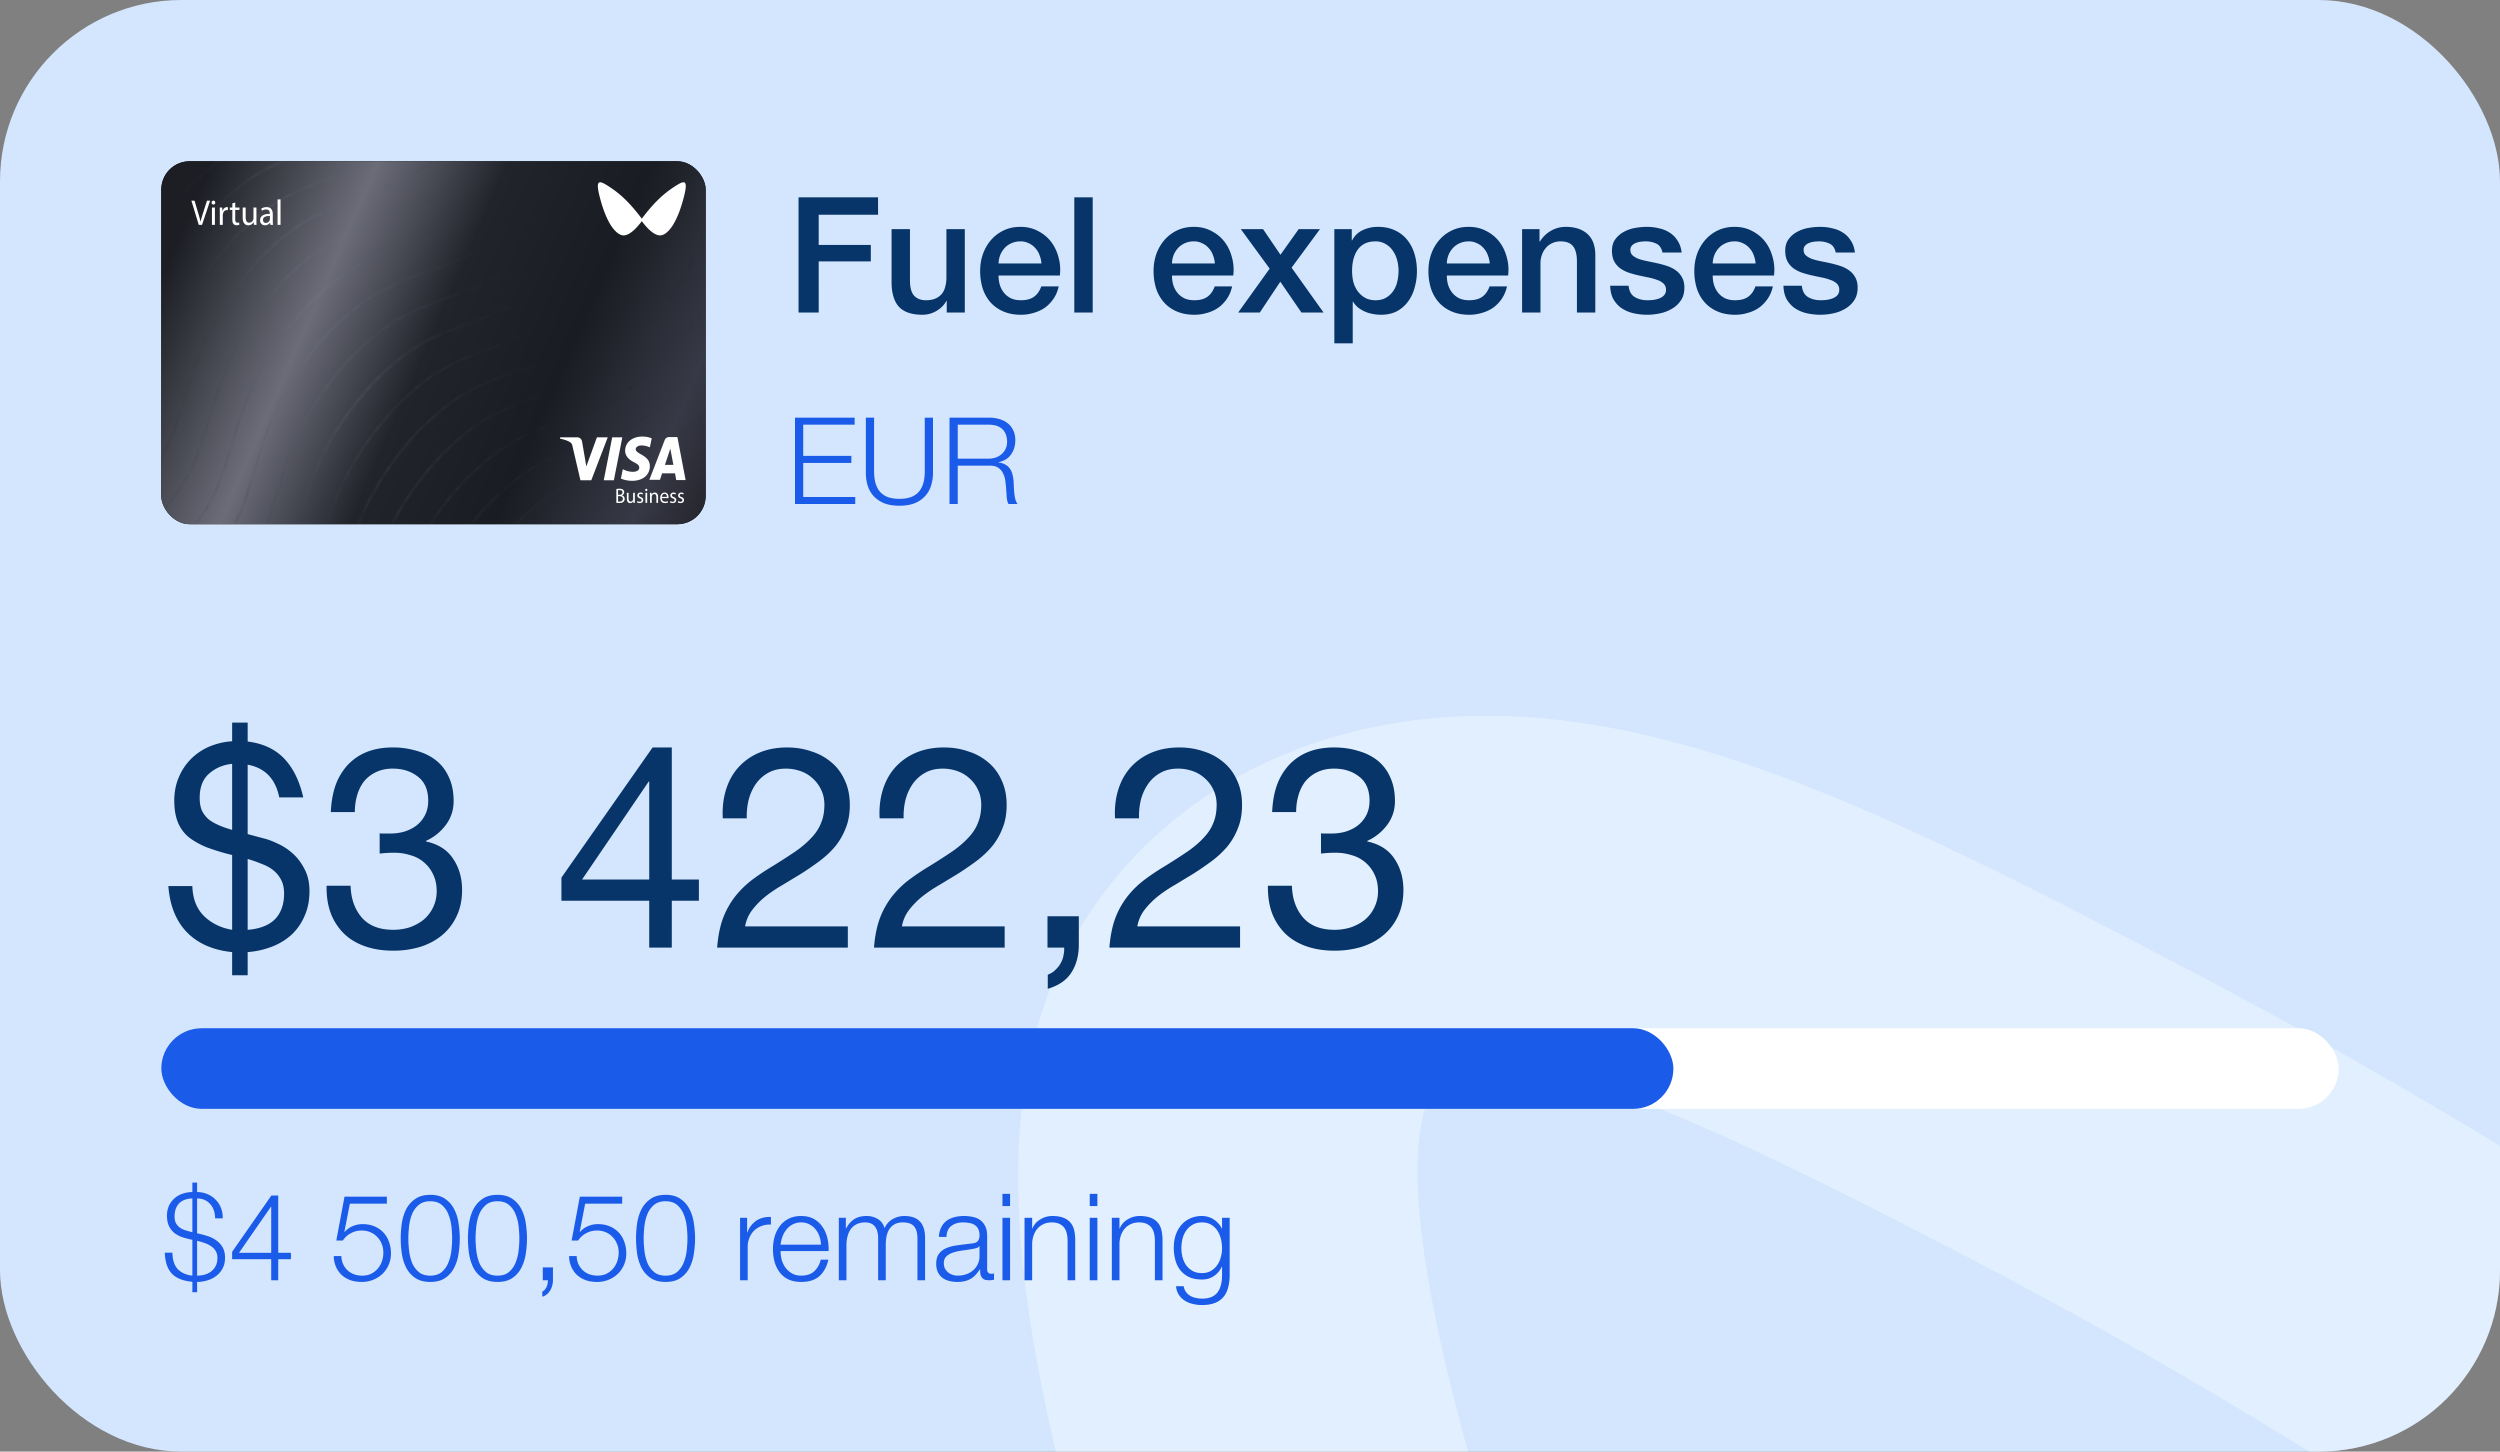
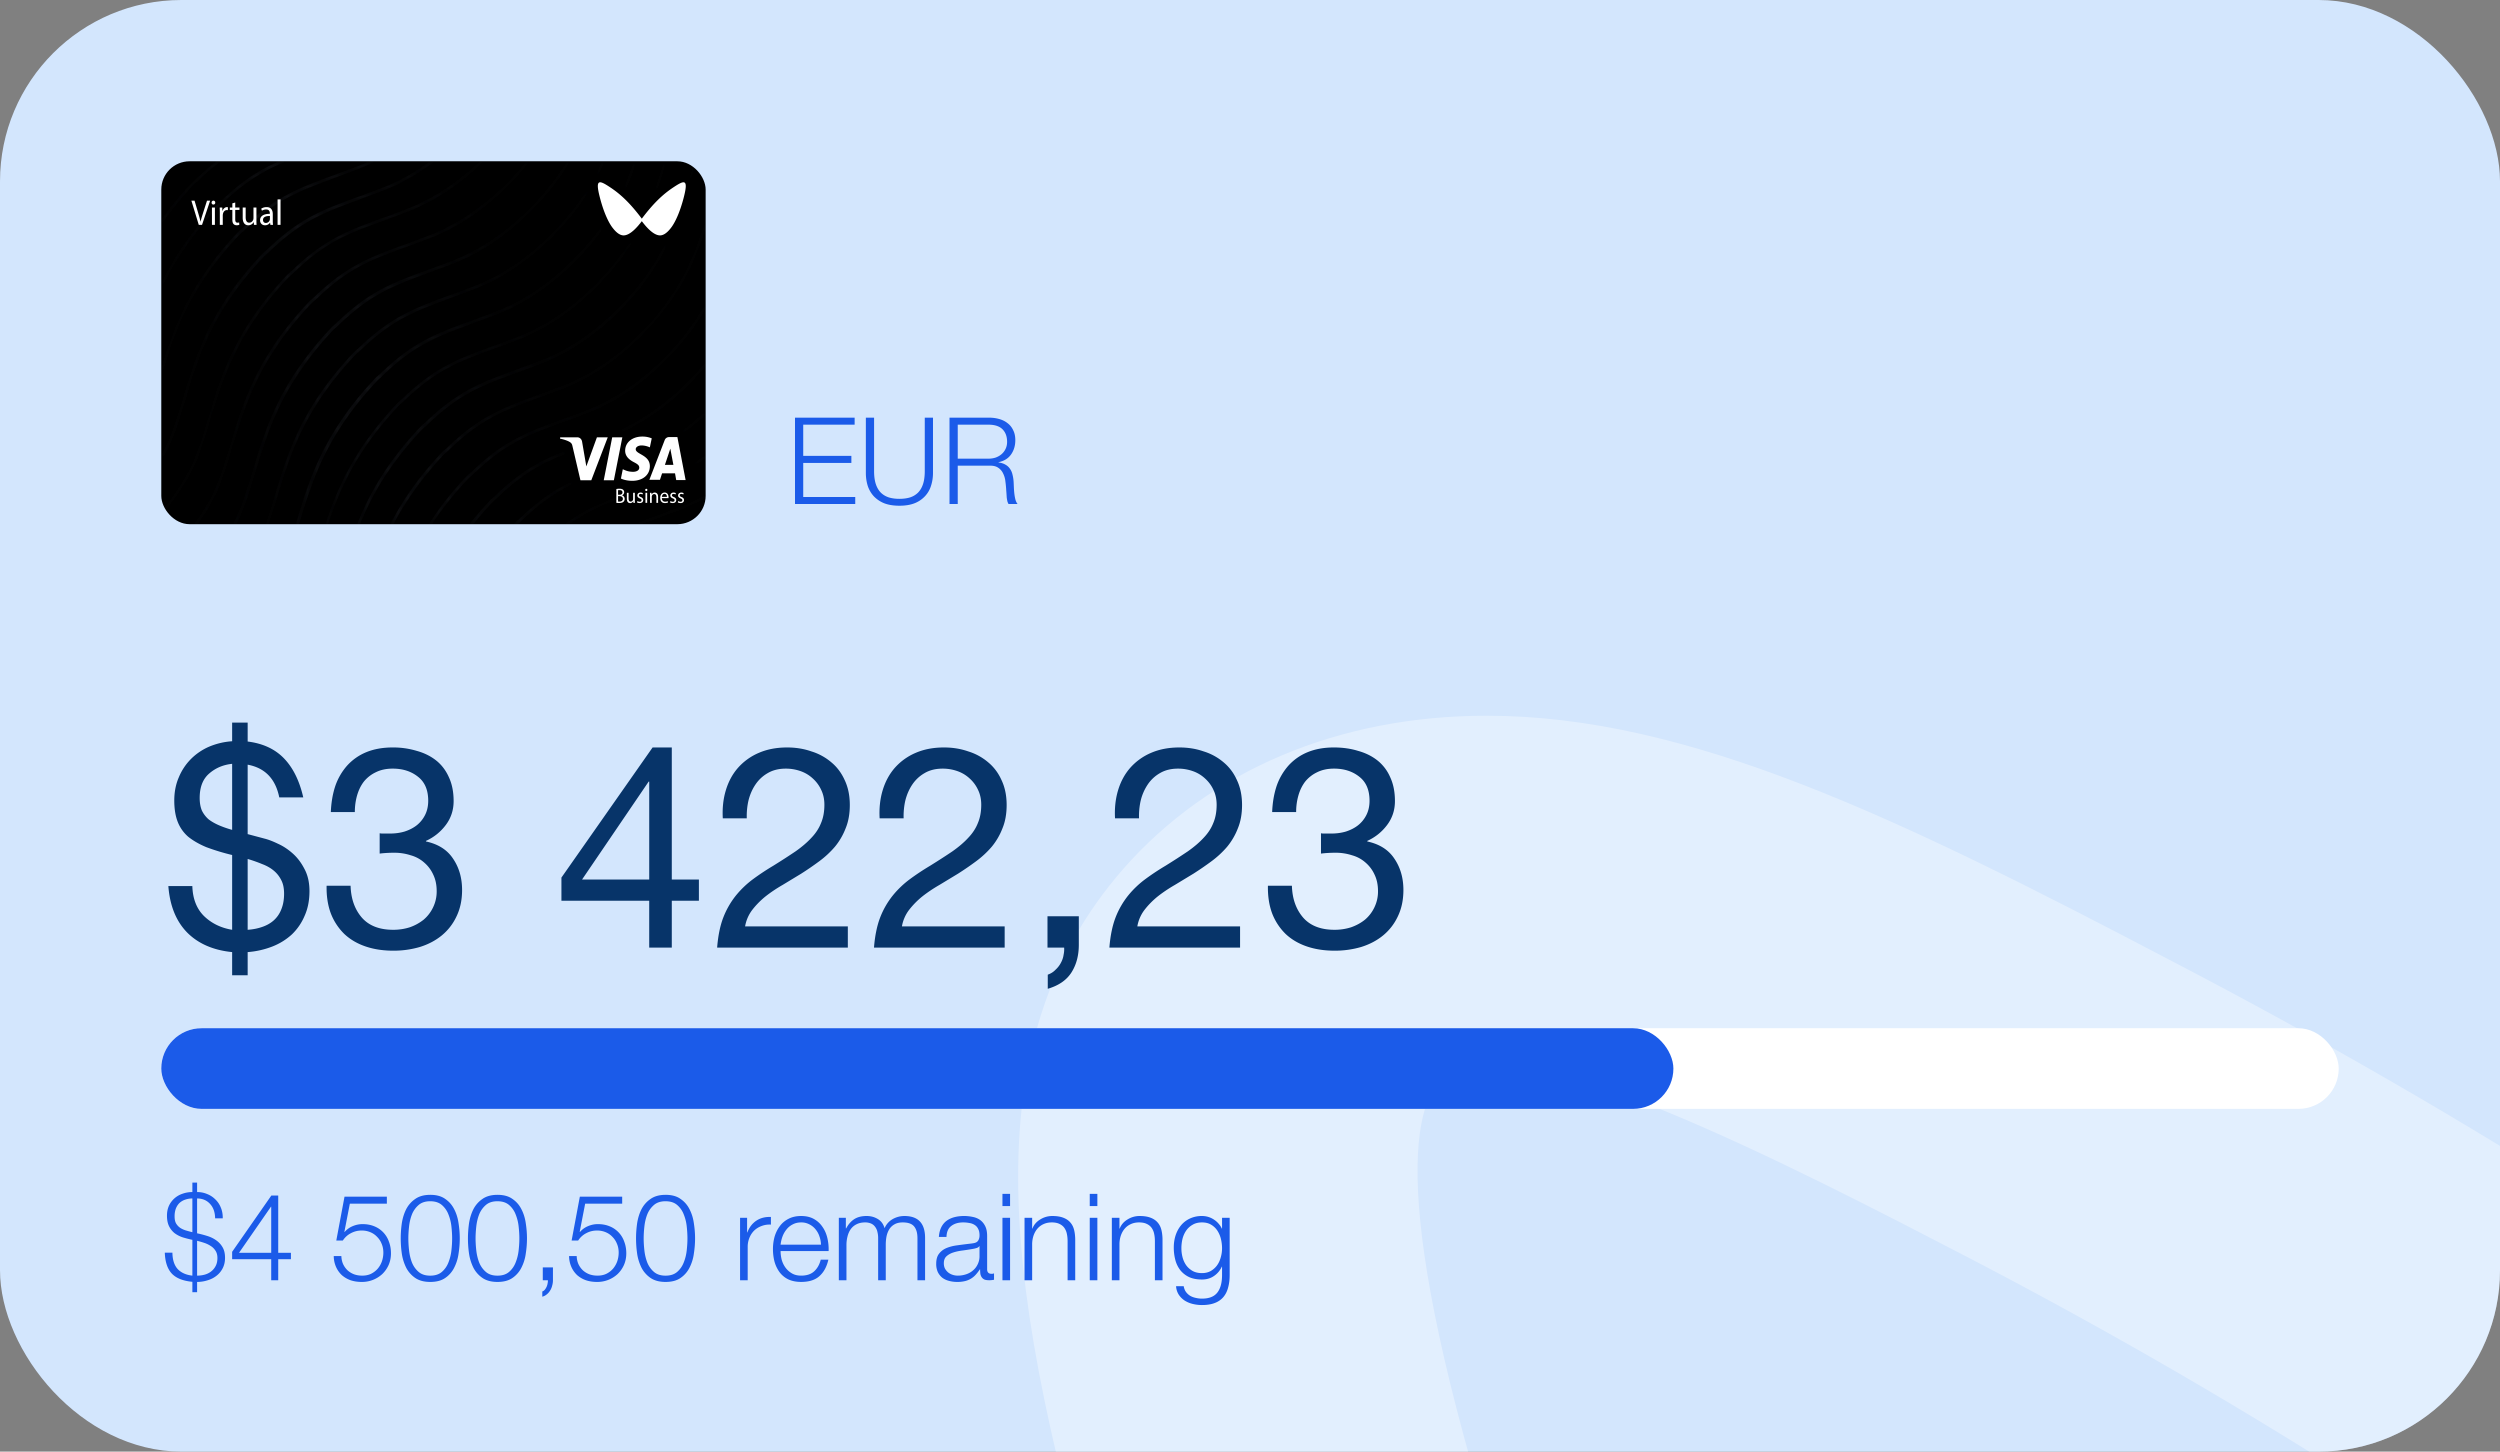
<svg xmlns="http://www.w3.org/2000/svg" fill="none" viewBox="0 0 248 144" id="svg_fuel_expenses" width="100%" height="100%">
  <rect x="0" y="0" width="248" height="144" fill="#808080" stroke="none" />
  <defs>
    <linearGradient id="sf_g" x1="17.688" x2="71.861" y1="23.14" y2="46.849" gradientUnits="userSpaceOnUse">
      <stop offset=".004" stop-color="#1C1E24" />
      <stop offset=".259" stop-color="#6B6C78" />
      <stop offset=".46" stop-color="#22242C" />
      <stop offset=".68" stop-color="#1A1C23" />
      <stop offset=".892" stop-color="#373946" />
      <stop offset="1" stop-color="#25252D" />
    </linearGradient>
    <linearGradient id="sf_f" x1="69.156" x2="17.535" y1="28.645" y2="47.517" gradientUnits="userSpaceOnUse">
      <stop offset=".291" stop-color="#1F2127" />
      <stop offset=".658" stop-color="#8D96B3" />
      <stop offset=".883" stop-color="#1F2127" />
    </linearGradient>
    <linearGradient id="sf_e" x1="69.156" x2="17.535" y1="28.645" y2="47.517" gradientUnits="userSpaceOnUse">
      <stop offset=".291" stop-color="#1F2127" />
      <stop offset=".658" stop-color="#8D96B3" />
      <stop offset=".883" stop-color="#1F2127" />
    </linearGradient>
    <clipPath id="sf_d">
      <rect width="248" height="144" fill="#fff" rx="18" />
    </clipPath>
    <clipPath id="sf_c">
      <rect width="54" height="36" x="16" y="16" fill="#fff" rx="2.808" />
    </clipPath>
  </defs>
  <g>
    <g clip-path="url(#sf_d)">
      <rect width="248" height="144" fill="#D3E6FD" rx="18" />
      <path fill="#fff" d="M110.024 163.594c28.204 89.735 64.285 129.814 74.67 139.964C210.37 329.706 237.41 343 264.997 343c46.126 0 87.637-35.823 115.927-64.742C409.213 307.177 450.72 343 496.849 343c27.429 0 54.466-13.289 80.362-39.499 10.328-10.093 46.409-50.17 74.597-139.849 11.051-34.641 14.798-59.687-.665-77.437-8.614-9.814-21.42-15.213-36.065-15.213-19.563 0-40.508 10.086-67.962 24.335-58.648 30.538-108.479 69.234-165.829 128.882-56.732-59.318-106.576-98.017-165.841-128.879C188.293 81.09 167.516 71 147.475 71c-14.647 0-27.451 5.399-36.051 15.199l-.012.014c-15.229 17.483-12.042 41.61-1.39 77.381h.002Zm33.723-57.25c7.027-4.681 33.908 9.274 51.692 18.502 56.382 29.375 104.519 67.222 160.405 126.198-16.042 17.021-55.731 57.343-90.315 57.343-15.628 0-32.657-9.296-50.619-27.623-6.451-6.234-39.535-41.191-66.156-126.236v-.003c-11.064-35.223-8.83-45.641-5.005-48.181h-.002ZM567.479 125c14.429-7.512 37.279-19.414 47.722-19.414 1.614 0 2.931.285 3.873.912 3.829 2.546 6.055 12.968-5.089 48.173-26.706 85.137-59.725 120.029-66.074 126.158-18.048 18.419-35.078 27.711-50.707 27.711-34.53 0-74.134-40.323-90.14-57.34 55.885-58.972 104.025-96.823 160.413-126.2h.002Z" opacity=".35" />
      <g clip-path="url(#sf_c)">
        <rect width="54" height="36" x="16" y="16" fill="#000" rx="2.808" />
-         <path fill="url(#sf_g)" d="M16 52h54V16H16v36Z" />
        <g opacity=".35">
          <mask id="sf_b" fill="#fff">
            <path fill-rule="evenodd" d="M16.121 50.723c1.55-1.923 2.725-3.818 3.382-5.513.23-.601.437-1.203.637-1.816.198-.609.387-1.23.582-1.872 1.219-4.065 2.612-8.67 7.769-14.144.087-.094.196-.188.305-.282a.695.695 0 0 1 .075-.068l.018-.014.015-.012c.038-.03.076-.058.11-.094 3.22-3.101 5.44-3.923 9.117-5.262h.022c.718-.259 1.458-.541 2.306-.87 3.105-1.203 5.608-3.172 7.262-4.776h.155c-1.676 1.634-4.231 3.662-7.395 4.894-.448.178-.876.335-1.289.487l-.008.003c-.347.127-.683.25-1.01.38-3.699 1.338-5.897 2.137-9.096 5.238-.065.07-.152.141-.217.188a3.766 3.766 0 0 0-.153.141c-.048.047-.097.094-.152.141-5.073 5.384-6.472 9.943-7.702 13.948v.002l-.045.147c-.391 1.292-.762 2.513-1.218 3.712-.673 1.702-1.853 3.623-3.424 5.552a2.056 2.056 0 0 1-.046-.11Zm3.357 1.314h-.155c1.05-1.413 1.851-2.82 2.379-4.195.456-1.199.826-2.397 1.218-3.689 1.219-4.065 2.611-8.67 7.769-14.144.085-.092.19-.183.297-.275l.007-.006.065-.055.035-.032.01-.01.007-.005a1.26 1.26 0 0 1 .1-.087c3.222-3.1 5.441-3.923 9.119-5.262l.585-.216c.541-.199 1.125-.414 1.743-.653 4.794-1.849 8.17-5.53 9.665-7.408h.131c-1.488 1.894-4.915 5.645-9.774 7.525-.559.217-1.09.413-1.585.595l-.024.01-.108.04-.024.008-.588.216c-3.677 1.34-5.875 2.162-9.074 5.263-.065.07-.152.14-.217.188-.055.047-.104.094-.153.141a4.08 4.08 0 0 1-.152.14c-5.074 5.387-6.473 9.947-7.702 13.952l-.058.187-.189.622a86.726 86.726 0 0 1-.355 1.143 36.64 36.64 0 0 1-.662 1.905c-.52 1.356-1.306 2.728-2.31 4.102Zm3.856 0h-.16a27.242 27.242 0 0 0 .15-.294c.23-.464.438-.921.619-1.364.457-1.198.827-2.397 1.218-3.689 1.22-4.064 2.611-8.67 7.77-14.143.086-.094.195-.188.304-.282a.846.846 0 0 1 .11-.094l.074-.06a.615.615 0 0 0 .033-.034c3.22-3.101 5.44-3.924 9.118-5.263l.463-.167.457-.169.412-.153.419-.158.578-.222c5.614-2.161 9.291-6.837 10.292-8.223.434-.6.813-1.17 1.147-1.722h.123a15.16 15.16 0 0 1-.113.192 20.93 20.93 0 0 1-1.07 1.6c-1 1.387-4.7 6.086-10.336 8.27-.448.179-.876.336-1.289.488-.35.128-.688.253-1.018.382l-.134.05c-3.598 1.332-5.802 2.15-8.962 5.213-.065.07-.152.14-.218.187l-.042.037-.054.051-.058.055-.049.047-.049.046-.052.046c-5.073 5.384-6.472 9.943-7.702 13.948v.002l-.076.248c-.155.511-.307 1.012-.462 1.504l-.123.383a44.684 44.684 0 0 1-.233.701 28.678 28.678 0 0 1-.118.338 25.34 25.34 0 0 1-.109.302l-.031.085a29.9 29.9 0 0 1-.112.298 13.906 13.906 0 0 1-.717 1.564Zm3.209 0h-.105a49.903 49.903 0 0 0 .54-1.663l.36-1.17c1.218-4.064 2.61-8.67 7.768-14.143l.052-.054.061-.059.077-.069.115-.1c.033-.036.07-.065.11-.094.037-.03.075-.059.108-.094 3.22-3.101 5.44-3.924 9.117-5.263.74-.258 1.48-.54 2.329-.87 5.614-2.16 9.291-6.836 10.292-8.222.394-.545.742-1.063 1.058-1.576a2.873 2.873 0 0 0 .011.165c-.3.481-.631.969-1.003 1.482-1.001 1.385-4.7 6.084-10.337 8.27-.448.177-.876.335-1.29.486-.349.129-.687.253-1.016.382l-.132.05c-3.6 1.333-5.804 2.15-8.964 5.213-.051.055-.102.096-.163.144l-.055.044-.008.007-.001.002a3.77 3.77 0 0 0-.296.273c-5.073 5.384-6.472 9.943-7.702 13.948v.001l-.045.147-.127.416c-.24.779-.483 1.572-.754 2.347Zm3.03 0h-.152l.092-.319c1.22-4.065 2.612-8.67 7.77-14.143a3.88 3.88 0 0 1 .304-.282c.033-.036.07-.065.11-.095a.873.873 0 0 0 .108-.093c3.22-3.102 5.44-3.924 9.117-5.263.74-.258 1.48-.54 2.329-.87 5.614-2.16 9.291-6.836 10.292-8.222l.105-.147.06.109-.078.108c-1 1.387-4.7 6.085-10.336 8.27-.447.178-.874.335-1.286.486l-.432.16-.21.078-.153.058-.225.088-.131.048c-3.6 1.333-5.805 2.15-8.966 5.214l-.028.03-.019.018-.057.052-.007.006-.053.05-.031.032c-.109.094-.218.188-.305.282-5.075 5.386-6.474 9.946-7.702 13.953l-.045.144-.072.248Zm2.872 0h-.08c1.106-3.43 2.787-7.388 7.072-11.949a1.542 1.542 0 0 1 .08-.08 3.487 3.487 0 0 1 .113-.105l.111-.096a.875.875 0 0 1 .108-.094.852.852 0 0 0 .11-.094c3.22-3.101 5.44-3.924 9.118-5.263h.021c.718-.259 1.458-.54 2.307-.87 5.614-2.161 9.292-6.836 10.293-8.222.251-.35.485-.688.705-1.021.052-.02.104-.04.154-.063a28.252 28.252 0 0 1-.794 1.154c-1 1.386-4.7 6.085-10.336 8.27-.849.33-1.589.61-2.329.87-3.677 1.339-5.875 2.161-9.096 5.262a1.317 1.317 0 0 1-.116.11 2.028 2.028 0 0 1-.101.078 3.761 3.761 0 0 0-.154.142c-.048.047-.097.093-.151.14-4.25 4.524-5.914 8.449-7.035 11.831Zm3.174 0h-.11c1.01-2.568 2.668-5.836 6.213-9.6.086-.093.195-.187.304-.28a.85.85 0 0 1 .108-.095.862.862 0 0 0 .11-.094c3.22-3.101 5.44-3.923 9.117-5.263l.26-.096a367.177 367.177 0 0 0 2.069-.773c5.614-2.162 9.292-6.837 10.293-8.223.842-1.17 1.488-2.222 2.06-3.387a1.872 1.872 0 0 0 .148-.068c-.591 1.228-1.26 2.325-2.143 3.55-1 1.385-4.7 6.084-10.336 8.269-.51.203-.986.378-1.45.55l-.01.003-.027.01-.062.023a79.726 79.726 0 0 0-.758.283h-.022c-3.677 1.34-5.875 2.162-9.074 5.263a1.287 1.287 0 0 1-.11.104 1.766 1.766 0 0 1-.108.084 3.918 3.918 0 0 0-.152.14 3.917 3.917 0 0 1-.152.142c-3.497 3.712-5.155 6.937-6.168 9.458Zm3.3 0h-.124c1.266-2.499 2.944-4.82 5.08-7.085.088-.094.196-.188.305-.282a.857.857 0 0 1 .109-.094.85.85 0 0 0 .109-.094c3.22-3.101 5.44-3.924 9.118-5.263l.352-.13c.6-.223 1.25-.465 1.976-.74 5.614-2.16 9.292-6.836 10.293-8.222 1.74-2.42 2.655-4.323 3.895-8.106h.022v.259c-1.197 3.618-2.133 5.545-3.852 7.918-1 1.386-4.7 6.085-10.336 8.27-.74.28-1.403.525-2.013.752l-.316.117c-3.677 1.339-5.875 2.161-9.074 5.262a1.196 1.196 0 0 1-.078.077 1.856 1.856 0 0 1-.14.111 2.86 2.86 0 0 0-.092.084l-.069.066a3.66 3.66 0 0 1-.143.132c-2.1 2.246-3.748 4.53-5.022 6.968Zm3.807 0h-.12a32.188 32.188 0 0 1 3.663-4.665 3.82 3.82 0 0 1 .305-.282c.032-.035.07-.064.107-.092l.014-.011a.729.729 0 0 0 .097-.085c3.22-3.101 5.44-3.924 9.117-5.263a99.532 99.532 0 0 0 2.329-.87c5.614-2.16 9.292-6.836 10.293-8.222a28.515 28.515 0 0 0 1.501-2.326l.022-.047v.211a27.713 27.713 0 0 1-1.436 2.232c-1.001 1.386-4.7 6.085-10.337 8.27a72.94 72.94 0 0 1-2.328.87c-3.677 1.339-5.876 2.161-9.074 5.239a1.084 1.084 0 0 1-.1.093 3.973 3.973 0 0 1-.068.054l-.05.04a3.88 3.88 0 0 0-.305.283c-1.423 1.516-2.61 3.016-3.63 4.571Zm4.093 0h-.18c.62-.785 1.293-1.55 2.002-2.316a2.566 2.566 0 0 1 .16-.156l.08-.07.065-.056a.843.843 0 0 1 .109-.094.85.85 0 0 0 .109-.094c2.496-2.404 4.391-3.438 6.83-4.406l.031.132c-2.432.971-4.32 1.992-6.796 4.392-.032.035-.065.064-.097.093a1.408 1.408 0 0 0-.099.095l-.057.05-.092.08-.052.047-.047.047-.057.058a40.56 40.56 0 0 0-1.91 2.198Zm4.379 0h-.176l.019-.02v-.001l.016-.016a2.182 2.182 0 0 1 .12-.12 9.034 9.034 0 0 1 .184-.162c.033-.035.07-.064.108-.093a.856.856 0 0 0 .11-.095c1.886-1.816 3.428-2.85 5.122-3.665l.025.108c-1.674.812-3.197 1.845-5.06 3.65-.065.072-.152.142-.217.19a4 4 0 0 0-.115.095 2.699 2.699 0 0 0-.136.13Zm5.09 0h-.182c1.933-1.424 3.703-2.146 6.063-3.026v.116c-2.28.845-4.008 1.545-5.88 2.91Zm7.044 0h-.296c.519-.205 1.061-.407 1.632-.62v-.001h.003l.508-.191.08-.03.03-.01.104-.039a409.988 409.988 0 0 0 2.115-.79c.132-.052.264-.105.397-.16l.146-.061.088-.037.228-.1c.151-.067.301-.137.45-.208l.24-.116c.328-.161.653-.334.975-.517l.022.117a19.012 19.012 0 0 1-2.524 1.199c-.682.27-1.305.494-1.905.71l-.008.002-.194.07-.064.023-.114.04-.044.024c-.66.238-1.28.466-1.868.695Zm5.579-35.84.076.04c-.153.508-.299.989-.44 1.446a1 1 0 0 0-.068-.075c.138-.447.282-.916.432-1.41ZM65.963 16h.088a78.693 78.693 0 0 1-.959 2.9 11.454 11.454 0 0 0-.144.13c.324-.89.652-1.882 1.015-3.03Zm-2.976 0h.092a32.989 32.989 0 0 1-1.076 2.764 13.316 13.316 0 0 0-.084-.072c.362-.8.706-1.676 1.068-2.692Zm-3.167 0h.092a22.154 22.154 0 0 1-.631 1.34 1 1 0 0 0-.122.032A23.112 23.112 0 0 0 59.82 16Zm-17.016 0h.188c-1.6 1.208-3.265 2.148-4.948 2.803-.448.178-.876.335-1.29.487-.35.128-.688.253-1.017.382l-.133.05c-3.598 1.333-5.803 2.15-8.963 5.213a.922.922 0 0 1-.08.077 2.158 2.158 0 0 1-.083.067l-.054.044a3.82 3.82 0 0 0-.305.282c-5.136 5.427-6.528 10.008-7.747 14.073l-.009.027c-.388 1.282-.756 2.495-1.21 3.684-.283.753-.674 1.528-1.131 2.303L16 45.54v-.235c.413-.728.783-1.48 1.045-2.185.457-1.198.826-2.396 1.218-3.689 1.219-4.064 2.611-8.669 7.769-14.143.053-.046.102-.093.15-.14.05-.047.1-.094.154-.142a.875.875 0 0 1 .109-.094.852.852 0 0 0 .109-.094c3.22-3.1 5.44-3.923 9.118-5.263h.022c.718-.258 1.458-.54 2.306-.869 1.646-.627 3.257-1.533 4.804-2.685Zm-5.972 0h.26c-.504.246-1.01.466-1.507.665-.448.178-.876.335-1.289.487-.35.128-.688.253-1.018.382l-.134.05c-3.598 1.333-5.802 2.15-8.962 5.213-.065.07-.152.14-.218.188-.058.05-.11.1-.162.15l-.018.017a3.313 3.313 0 0 1-.124.115c-5.099 5.411-6.498 10.029-7.629 13.759v.001l-.01.03H16v-.281c1.306-4.3 2.873-8.576 7.595-13.627.087-.094.196-.188.304-.282l.025-.025.03-.025a1.375 1.375 0 0 1 .055-.044.912.912 0 0 0 .108-.094c3.199-3.077 5.418-3.9 9.118-5.262l.291-.11c.238-.09.477-.177.72-.267h.001l.294-.108a71.367 71.367 0 0 0 1.022-.384 21.255 21.255 0 0 0 1.27-.548Zm-8.944 0h.3c-2.199.935-3.971 1.997-6.204 4.142-.065.07-.152.14-.217.188-.05.044-.096.087-.141.13l-.012.01-.018.019-.134.123c-2.35 2.514-4.135 5.074-5.44 7.847H16v-.188c1.306-2.725 3.09-5.263 5.418-7.753a2.832 2.832 0 0 1 .191-.183l.114-.1a.845.845 0 0 1 .11-.093 1.167 1.167 0 0 0 .063-.051.586.586 0 0 0 .045-.043c2.163-2.093 3.862-3.152 5.947-4.048Zm-6.271 0h.172a19.781 19.781 0 0 0-2.177 1.863c-.065.07-.152.141-.217.188-.055.047-.104.094-.153.141l-.05.048a3.678 3.678 0 0 1-.102.093 33.8 33.8 0 0 0-3.068 3.76l-.022.023v-.165a32.753 32.753 0 0 1 3.025-3.689 2.075 2.075 0 0 1 .105-.104c.058-.055.12-.109.183-.163l.017-.014c.032-.036.07-.065.109-.095a1.815 1.815 0 0 0 .058-.046.647.647 0 0 0 .05-.048A20.755 20.755 0 0 1 21.617 16Zm46.067 26.822a.859.859 0 0 1 .076.069c.79-.58 1.563-1.225 2.316-1.933v-.141l-.022.023c-.774.73-1.565 1.39-2.37 1.982Zm.858 3.387.02.105a21.825 21.825 0 0 0 1.514-1.033v-.118l-.022.024a23.137 23.137 0 0 1-1.512 1.022Zm-6.836-3.544v.117c4.011-1.848 6.907-4.89 8.348-6.64v-.165l-.022.023c-1.42 1.75-4.334 4.814-8.349 6.665h.023Z" clip-rule="evenodd" />
          </mask>
          <path stroke="url(#sf_f)" stroke-width=".157" d="M16.121 50.723c1.55-1.923 2.725-3.818 3.382-5.513.23-.601.437-1.203.637-1.816.198-.609.387-1.23.582-1.872 1.219-4.065 2.612-8.67 7.769-14.144.087-.094.196-.188.305-.282a.695.695 0 0 1 .075-.068l.018-.014.015-.012c.038-.03.076-.058.11-.094 3.22-3.101 5.44-3.923 9.117-5.262h.022c.718-.259 1.458-.541 2.306-.87 3.105-1.203 5.608-3.172 7.262-4.776h.155c-1.676 1.634-4.231 3.662-7.395 4.894-.448.178-.876.335-1.289.487l-.008.003c-.347.127-.683.25-1.01.38-3.699 1.338-5.897 2.137-9.096 5.238-.065.07-.152.141-.217.188a3.766 3.766 0 0 0-.153.141c-.048.047-.097.094-.152.141-5.073 5.384-6.472 9.943-7.702 13.948v.002l-.045.147c-.391 1.292-.762 2.513-1.218 3.712-.673 1.702-1.853 3.623-3.424 5.552a2.056 2.056 0 0 1-.046-.11Zm3.357 1.314h-.155c1.05-1.413 1.851-2.82 2.379-4.195.456-1.199.826-2.397 1.218-3.689 1.219-4.065 2.611-8.67 7.769-14.144.085-.092.19-.183.297-.275l.007-.006.065-.055.035-.032.01-.01.007-.005a1.26 1.26 0 0 1 .1-.087c3.222-3.1 5.441-3.923 9.119-5.262l.585-.216c.541-.199 1.125-.414 1.743-.653 4.794-1.849 8.17-5.53 9.665-7.408h.131c-1.488 1.894-4.915 5.645-9.774 7.525-.559.217-1.09.413-1.585.595l-.024.01-.108.04-.024.008-.588.216c-3.677 1.34-5.875 2.162-9.074 5.263-.065.07-.152.14-.217.188-.055.047-.104.094-.153.141a4.08 4.08 0 0 1-.152.14c-5.074 5.387-6.473 9.947-7.702 13.952l-.058.187-.189.622a86.726 86.726 0 0 1-.355 1.143 36.64 36.64 0 0 1-.662 1.905c-.52 1.356-1.306 2.728-2.31 4.102Zm3.856 0h-.16a27.242 27.242 0 0 0 .15-.294c.23-.464.438-.921.619-1.364.457-1.198.827-2.397 1.218-3.689 1.22-4.064 2.611-8.67 7.77-14.143.086-.094.195-.188.304-.282a.846.846 0 0 1 .11-.094l.074-.06a.615.615 0 0 0 .033-.034c3.22-3.101 5.44-3.924 9.118-5.263l.463-.167.457-.169.412-.153.419-.158.578-.222c5.614-2.161 9.291-6.837 10.292-8.223.434-.6.813-1.17 1.147-1.722h.123a15.16 15.16 0 0 1-.113.192 20.93 20.93 0 0 1-1.07 1.6c-1 1.387-4.7 6.086-10.336 8.27-.448.179-.876.336-1.289.488-.35.128-.688.253-1.018.382l-.134.05c-3.598 1.332-5.802 2.15-8.962 5.213-.065.07-.152.14-.218.187l-.042.037-.054.051-.058.055-.049.047-.049.046-.052.046c-5.073 5.384-6.472 9.943-7.702 13.948v.002l-.076.248c-.155.511-.307 1.012-.462 1.504l-.123.383a44.684 44.684 0 0 1-.233.701 28.678 28.678 0 0 1-.118.338 25.34 25.34 0 0 1-.109.302l-.031.085a29.9 29.9 0 0 1-.112.298 13.906 13.906 0 0 1-.717 1.564Zm3.209 0h-.105a49.903 49.903 0 0 0 .54-1.663l.36-1.17c1.218-4.064 2.61-8.67 7.768-14.143l.052-.054.061-.059.077-.069.115-.1c.033-.036.07-.065.11-.094.037-.03.075-.059.108-.094 3.22-3.101 5.44-3.924 9.117-5.263.74-.258 1.48-.54 2.329-.87 5.614-2.16 9.291-6.836 10.292-8.222.394-.545.742-1.063 1.058-1.576a2.873 2.873 0 0 0 .011.165c-.3.481-.631.969-1.003 1.482-1.001 1.385-4.7 6.084-10.337 8.27-.448.177-.876.335-1.29.486-.349.129-.687.253-1.016.382l-.132.05c-3.6 1.333-5.804 2.15-8.964 5.213-.051.055-.102.096-.163.144l-.055.044-.008.007-.001.002a3.77 3.77 0 0 0-.296.273c-5.073 5.384-6.472 9.943-7.702 13.948v.001l-.045.147-.127.416c-.24.779-.483 1.572-.754 2.347Zm3.03 0h-.152l.092-.319c1.22-4.065 2.612-8.67 7.77-14.143a3.88 3.88 0 0 1 .304-.282c.033-.036.07-.065.11-.095a.873.873 0 0 0 .108-.093c3.22-3.102 5.44-3.924 9.117-5.263.74-.258 1.48-.54 2.329-.87 5.614-2.16 9.291-6.836 10.292-8.222l.105-.147.06.109-.078.108c-1 1.387-4.7 6.085-10.336 8.27-.447.178-.874.335-1.286.486l-.432.16-.21.078-.153.058-.225.088-.131.048c-3.6 1.333-5.805 2.15-8.966 5.214l-.028.03-.019.018-.057.052-.007.006-.053.05-.031.032c-.109.094-.218.188-.305.282-5.075 5.386-6.474 9.946-7.702 13.953l-.045.144-.072.248Zm2.872 0h-.08c1.106-3.43 2.787-7.388 7.072-11.949a1.542 1.542 0 0 1 .08-.08 3.487 3.487 0 0 1 .113-.105l.111-.096a.875.875 0 0 1 .108-.094.852.852 0 0 0 .11-.094c3.22-3.101 5.44-3.924 9.118-5.263h.021c.718-.259 1.458-.54 2.307-.87 5.614-2.161 9.292-6.836 10.293-8.222.251-.35.485-.688.705-1.021.052-.02.104-.04.154-.063a28.252 28.252 0 0 1-.794 1.154c-1 1.386-4.7 6.085-10.336 8.27-.849.33-1.589.61-2.329.87-3.677 1.339-5.875 2.161-9.096 5.262a1.317 1.317 0 0 1-.116.11 2.028 2.028 0 0 1-.101.078 3.761 3.761 0 0 0-.154.142c-.048.047-.097.093-.151.14-4.25 4.524-5.914 8.449-7.035 11.831Zm3.174 0h-.11c1.01-2.568 2.668-5.836 6.213-9.6.086-.093.195-.187.304-.28a.85.85 0 0 1 .108-.095.862.862 0 0 0 .11-.094c3.22-3.101 5.44-3.923 9.117-5.263l.26-.096a367.177 367.177 0 0 0 2.069-.773c5.614-2.162 9.292-6.837 10.293-8.223.842-1.17 1.488-2.222 2.06-3.387a1.872 1.872 0 0 0 .148-.068c-.591 1.228-1.26 2.325-2.143 3.55-1 1.385-4.7 6.084-10.336 8.269-.51.203-.986.378-1.45.55l-.01.003-.027.01-.062.023a79.726 79.726 0 0 0-.758.283h-.022c-3.677 1.34-5.875 2.162-9.074 5.263a1.287 1.287 0 0 1-.11.104 1.766 1.766 0 0 1-.108.084 3.918 3.918 0 0 0-.152.14 3.917 3.917 0 0 1-.152.142c-3.497 3.712-5.155 6.937-6.168 9.458Zm3.3 0h-.124c1.266-2.499 2.944-4.82 5.08-7.085.088-.094.196-.188.305-.282a.857.857 0 0 1 .109-.094.85.85 0 0 0 .109-.094c3.22-3.101 5.44-3.924 9.118-5.263l.352-.13c.6-.223 1.25-.465 1.976-.74 5.614-2.16 9.292-6.836 10.293-8.222 1.74-2.42 2.655-4.323 3.895-8.106h.022v.259c-1.197 3.618-2.133 5.545-3.852 7.918-1 1.386-4.7 6.085-10.336 8.27-.74.28-1.403.525-2.013.752l-.316.117c-3.677 1.339-5.875 2.161-9.074 5.262a1.196 1.196 0 0 1-.078.077 1.856 1.856 0 0 1-.14.111 2.86 2.86 0 0 0-.092.084l-.069.066a3.66 3.66 0 0 1-.143.132c-2.1 2.246-3.748 4.53-5.022 6.968Zm3.807 0h-.12a32.188 32.188 0 0 1 3.663-4.665 3.82 3.82 0 0 1 .305-.282c.032-.035.07-.064.107-.092l.014-.011a.729.729 0 0 0 .097-.085c3.22-3.101 5.44-3.924 9.117-5.263a99.532 99.532 0 0 0 2.329-.87c5.614-2.16 9.292-6.836 10.293-8.222a28.515 28.515 0 0 0 1.501-2.326l.022-.047v.211a27.713 27.713 0 0 1-1.436 2.232c-1.001 1.386-4.7 6.085-10.337 8.27a72.94 72.94 0 0 1-2.328.87c-3.677 1.339-5.876 2.161-9.074 5.239a1.084 1.084 0 0 1-.1.093 3.973 3.973 0 0 1-.068.054l-.05.04a3.88 3.88 0 0 0-.305.283c-1.423 1.516-2.61 3.016-3.63 4.571Zm4.093 0h-.18c.62-.785 1.293-1.55 2.002-2.316a2.566 2.566 0 0 1 .16-.156l.08-.07.065-.056a.843.843 0 0 1 .109-.094.85.85 0 0 0 .109-.094c2.496-2.404 4.391-3.438 6.83-4.406l.031.132c-2.432.971-4.32 1.992-6.796 4.392-.032.035-.065.064-.097.093a1.408 1.408 0 0 0-.099.095l-.057.05-.092.08-.052.047-.047.047-.057.058a40.56 40.56 0 0 0-1.91 2.198Zm4.379 0h-.176l.019-.02v-.001l.016-.016a2.182 2.182 0 0 1 .12-.12 9.034 9.034 0 0 1 .184-.162c.033-.035.07-.064.108-.093a.856.856 0 0 0 .11-.095c1.886-1.816 3.428-2.85 5.122-3.665l.025.108c-1.674.812-3.197 1.845-5.06 3.65-.065.072-.152.142-.217.19a4 4 0 0 0-.115.095 2.699 2.699 0 0 0-.136.13Zm5.09 0h-.182c1.933-1.424 3.703-2.146 6.063-3.026v.116c-2.28.845-4.008 1.545-5.88 2.91Zm7.044 0h-.296c.519-.205 1.061-.407 1.632-.62v-.001h.003l.508-.191.08-.03.03-.01.104-.039a409.988 409.988 0 0 0 2.115-.79c.132-.052.264-.105.397-.16l.146-.061.088-.037.228-.1c.151-.067.301-.137.45-.208l.24-.116c.328-.161.653-.334.975-.517l.022.117a19.012 19.012 0 0 1-2.524 1.199c-.682.27-1.305.494-1.905.71l-.008.002-.194.07-.064.023-.114.04-.044.024c-.66.238-1.28.466-1.868.695Zm5.579-35.84.076.04c-.153.508-.299.989-.44 1.446a1 1 0 0 0-.068-.075c.138-.447.282-.916.432-1.41ZM65.963 16h.088a78.693 78.693 0 0 1-.959 2.9 11.454 11.454 0 0 0-.144.13c.324-.89.652-1.882 1.015-3.03Zm-2.976 0h.092a32.989 32.989 0 0 1-1.076 2.764 13.316 13.316 0 0 0-.084-.072c.362-.8.706-1.676 1.068-2.692Zm-3.167 0h.092a22.154 22.154 0 0 1-.631 1.34 1 1 0 0 0-.122.032A23.112 23.112 0 0 0 59.82 16Zm-17.016 0h.188c-1.6 1.208-3.265 2.148-4.948 2.803-.448.178-.876.335-1.29.487-.35.128-.688.253-1.017.382l-.133.05c-3.598 1.333-5.803 2.15-8.963 5.213a.922.922 0 0 1-.08.077 2.158 2.158 0 0 1-.083.067l-.054.044a3.82 3.82 0 0 0-.305.282c-5.136 5.427-6.528 10.008-7.747 14.073l-.009.027c-.388 1.282-.756 2.495-1.21 3.684-.283.753-.674 1.528-1.131 2.303L16 45.54v-.235c.413-.728.783-1.48 1.045-2.185.457-1.198.826-2.396 1.218-3.689 1.219-4.064 2.611-8.669 7.769-14.143.053-.046.102-.093.15-.14.05-.047.1-.094.154-.142a.875.875 0 0 1 .109-.094.852.852 0 0 0 .109-.094c3.22-3.1 5.44-3.923 9.118-5.263h.022c.718-.258 1.458-.54 2.306-.869 1.646-.627 3.257-1.533 4.804-2.685Zm-5.972 0h.26c-.504.246-1.01.466-1.507.665-.448.178-.876.335-1.289.487-.35.128-.688.253-1.018.382l-.134.05c-3.598 1.333-5.802 2.15-8.962 5.213-.065.07-.152.14-.218.188-.058.05-.11.1-.162.15l-.018.017a3.313 3.313 0 0 1-.124.115c-5.099 5.411-6.498 10.029-7.629 13.759v.001l-.01.03H16v-.281c1.306-4.3 2.873-8.576 7.595-13.627.087-.094.196-.188.304-.282l.025-.025.03-.025a1.375 1.375 0 0 1 .055-.044.912.912 0 0 0 .108-.094c3.199-3.077 5.418-3.9 9.118-5.262l.291-.11c.238-.09.477-.177.72-.267h.001l.294-.108a71.367 71.367 0 0 0 1.022-.384 21.255 21.255 0 0 0 1.27-.548Zm-8.944 0h.3c-2.199.935-3.971 1.997-6.204 4.142-.065.07-.152.14-.217.188-.05.044-.096.087-.141.13l-.012.01-.018.019-.134.123c-2.35 2.514-4.135 5.074-5.44 7.847H16v-.188c1.306-2.725 3.09-5.263 5.418-7.753a2.832 2.832 0 0 1 .191-.183l.114-.1a.845.845 0 0 1 .11-.093 1.167 1.167 0 0 0 .063-.051.586.586 0 0 0 .045-.043c2.163-2.093 3.862-3.152 5.947-4.048Zm-6.271 0h.172a19.781 19.781 0 0 0-2.177 1.863c-.065.07-.152.141-.217.188-.055.047-.104.094-.153.141l-.05.048a3.678 3.678 0 0 1-.102.093 33.8 33.8 0 0 0-3.068 3.76l-.022.023v-.165a32.753 32.753 0 0 1 3.025-3.689 2.075 2.075 0 0 1 .105-.104c.058-.055.12-.109.183-.163l.017-.014c.032-.036.07-.065.109-.095a1.815 1.815 0 0 0 .058-.046.647.647 0 0 0 .05-.048A20.755 20.755 0 0 1 21.617 16Zm46.067 26.822a.859.859 0 0 1 .076.069c.79-.58 1.563-1.225 2.316-1.933v-.141l-.022.023c-.774.73-1.565 1.39-2.37 1.982Zm.858 3.387.02.105a21.825 21.825 0 0 0 1.514-1.033v-.118l-.022.024a23.137 23.137 0 0 1-1.512 1.022Zm-6.836-3.544v.117c4.011-1.848 6.907-4.89 8.348-6.64v-.165l-.022.023c-1.42 1.75-4.334 4.814-8.349 6.665h.023Z" clip-rule="evenodd" mask="url(#sf_b)" />
        </g>
        <g opacity=".35">
          <mask id="sf_a" fill="#fff">
            <path fill-rule="evenodd" d="M16.121 50.723c1.55-1.923 2.725-3.818 3.382-5.513.23-.601.437-1.203.637-1.816.198-.609.387-1.23.582-1.872 1.219-4.065 2.612-8.67 7.769-14.144.087-.094.196-.188.305-.282a.695.695 0 0 1 .075-.068l.018-.014.015-.012c.038-.03.076-.058.11-.094 3.22-3.101 5.44-3.923 9.117-5.262h.022c.718-.259 1.458-.541 2.306-.87 3.105-1.203 5.608-3.172 7.262-4.776h.155c-1.676 1.634-4.231 3.662-7.395 4.894-.448.178-.876.335-1.289.487l-.008.003c-.347.127-.683.25-1.01.38-3.699 1.338-5.897 2.137-9.096 5.238-.065.07-.152.141-.217.188a3.766 3.766 0 0 0-.153.141c-.048.047-.097.094-.152.141-5.073 5.384-6.472 9.943-7.702 13.948v.002l-.045.147c-.391 1.292-.762 2.513-1.218 3.712-.673 1.702-1.853 3.623-3.424 5.552a2.056 2.056 0 0 1-.046-.11Zm3.357 1.314h-.155c1.05-1.413 1.851-2.82 2.379-4.195.456-1.199.826-2.397 1.218-3.689 1.219-4.065 2.611-8.67 7.769-14.144.085-.092.19-.183.297-.275l.007-.006.065-.055.035-.032.01-.01.007-.005a1.26 1.26 0 0 1 .1-.087c3.222-3.1 5.441-3.923 9.119-5.262l.585-.216c.541-.199 1.125-.414 1.743-.653 4.794-1.849 8.17-5.53 9.665-7.408h.131c-1.488 1.894-4.915 5.645-9.774 7.525-.559.217-1.09.413-1.585.595l-.024.01-.108.04-.024.008-.588.216c-3.677 1.34-5.875 2.162-9.074 5.263-.065.07-.152.14-.217.188-.055.047-.104.094-.153.141a4.08 4.08 0 0 1-.152.14c-5.074 5.387-6.473 9.947-7.702 13.952l-.058.187-.189.622a86.726 86.726 0 0 1-.355 1.143 36.64 36.64 0 0 1-.662 1.905c-.52 1.356-1.306 2.728-2.31 4.102Zm3.856 0h-.16a27.242 27.242 0 0 0 .15-.294c.23-.464.438-.921.619-1.364.457-1.198.827-2.397 1.218-3.689 1.22-4.064 2.611-8.67 7.77-14.143.086-.094.195-.188.304-.282a.846.846 0 0 1 .11-.094l.074-.06a.615.615 0 0 0 .033-.034c3.22-3.101 5.44-3.924 9.118-5.263l.463-.167.457-.169.412-.153.419-.158.578-.222c5.614-2.161 9.291-6.837 10.292-8.223.434-.6.813-1.17 1.147-1.722h.123a15.16 15.16 0 0 1-.113.192 20.93 20.93 0 0 1-1.07 1.6c-1 1.387-4.7 6.086-10.336 8.27-.448.179-.876.336-1.289.488-.35.128-.688.253-1.018.382l-.134.05c-3.598 1.332-5.802 2.15-8.962 5.213-.065.07-.152.14-.218.187l-.042.037-.054.051-.058.055-.049.047-.049.046-.052.046c-5.073 5.384-6.472 9.943-7.702 13.948v.002l-.076.248c-.155.511-.307 1.012-.462 1.504l-.123.383a44.684 44.684 0 0 1-.233.701 28.678 28.678 0 0 1-.118.338 25.34 25.34 0 0 1-.109.302l-.031.085a29.9 29.9 0 0 1-.112.298 13.906 13.906 0 0 1-.717 1.564Zm3.209 0h-.105a49.903 49.903 0 0 0 .54-1.663l.36-1.17c1.218-4.064 2.61-8.67 7.768-14.143l.052-.054.061-.059.077-.069.115-.1c.033-.036.07-.065.11-.094.037-.03.075-.059.108-.094 3.22-3.101 5.44-3.924 9.117-5.263.74-.258 1.48-.54 2.329-.87 5.614-2.16 9.291-6.836 10.292-8.222.394-.545.742-1.063 1.058-1.576a2.873 2.873 0 0 0 .011.165c-.3.481-.631.969-1.003 1.482-1.001 1.385-4.7 6.084-10.337 8.27-.448.177-.876.335-1.29.486-.349.129-.687.253-1.016.382l-.132.05c-3.6 1.333-5.804 2.15-8.964 5.213-.051.055-.102.096-.163.144l-.055.044-.008.007-.001.002a3.77 3.77 0 0 0-.296.273c-5.073 5.384-6.472 9.943-7.702 13.948v.001l-.045.147-.127.416c-.24.779-.483 1.572-.754 2.347Zm3.03 0h-.152l.092-.319c1.22-4.065 2.612-8.67 7.77-14.143a3.88 3.88 0 0 1 .304-.282c.033-.036.07-.065.11-.095a.873.873 0 0 0 .108-.093c3.22-3.102 5.44-3.924 9.117-5.263.74-.258 1.48-.54 2.329-.87 5.614-2.16 9.291-6.836 10.292-8.222l.105-.147.06.109-.078.108c-1 1.387-4.7 6.085-10.336 8.27-.447.178-.874.335-1.286.486l-.432.16-.21.078-.153.058-.225.088-.131.048c-3.6 1.333-5.805 2.15-8.966 5.214l-.028.03-.019.018-.057.052-.007.006-.053.05-.031.032c-.109.094-.218.188-.305.282-5.075 5.386-6.474 9.946-7.702 13.953l-.045.144-.072.248Zm2.872 0h-.08c1.106-3.43 2.787-7.388 7.072-11.949a1.542 1.542 0 0 1 .08-.08 3.487 3.487 0 0 1 .113-.105l.111-.096a.875.875 0 0 1 .108-.094.852.852 0 0 0 .11-.094c3.22-3.101 5.44-3.924 9.118-5.263h.021c.718-.259 1.458-.54 2.307-.87 5.614-2.161 9.292-6.836 10.293-8.222.251-.35.485-.688.705-1.021.052-.02.104-.04.154-.063a28.252 28.252 0 0 1-.794 1.154c-1 1.386-4.7 6.085-10.336 8.27-.849.33-1.589.61-2.329.87-3.677 1.339-5.875 2.161-9.096 5.262a1.317 1.317 0 0 1-.116.11 2.028 2.028 0 0 1-.101.078 3.761 3.761 0 0 0-.154.142c-.048.047-.097.093-.151.14-4.25 4.524-5.914 8.449-7.035 11.831Zm3.174 0h-.11c1.01-2.568 2.668-5.836 6.213-9.6.086-.093.195-.187.304-.28a.85.85 0 0 1 .108-.095.862.862 0 0 0 .11-.094c3.22-3.101 5.44-3.923 9.117-5.263l.26-.096a367.177 367.177 0 0 0 2.069-.773c5.614-2.162 9.292-6.837 10.293-8.223.842-1.17 1.488-2.222 2.06-3.387a1.872 1.872 0 0 0 .148-.068c-.591 1.228-1.26 2.325-2.143 3.55-1 1.385-4.7 6.084-10.336 8.269-.51.203-.986.378-1.45.55l-.01.003-.027.01-.062.023a79.726 79.726 0 0 0-.758.283h-.022c-3.677 1.34-5.875 2.162-9.074 5.263a1.287 1.287 0 0 1-.11.104 1.766 1.766 0 0 1-.108.084 3.918 3.918 0 0 0-.152.14 3.917 3.917 0 0 1-.152.142c-3.497 3.712-5.155 6.937-6.168 9.458Zm3.3 0h-.124c1.266-2.499 2.944-4.82 5.08-7.085.088-.094.196-.188.305-.282a.857.857 0 0 1 .109-.094.85.85 0 0 0 .109-.094c3.22-3.101 5.44-3.924 9.118-5.263l.352-.13c.6-.223 1.25-.465 1.976-.74 5.614-2.16 9.292-6.836 10.293-8.222 1.74-2.42 2.655-4.323 3.895-8.106h.022v.259c-1.197 3.618-2.133 5.545-3.852 7.918-1 1.386-4.7 6.085-10.336 8.27-.74.28-1.403.525-2.013.752l-.316.117c-3.677 1.339-5.875 2.161-9.074 5.262a1.196 1.196 0 0 1-.078.077 1.856 1.856 0 0 1-.14.111 2.86 2.86 0 0 0-.092.084l-.069.066a3.66 3.66 0 0 1-.143.132c-2.1 2.246-3.748 4.53-5.022 6.968Zm3.807 0h-.12a32.188 32.188 0 0 1 3.663-4.665 3.82 3.82 0 0 1 .305-.282c.032-.035.07-.064.107-.092l.014-.011a.729.729 0 0 0 .097-.085c3.22-3.101 5.44-3.924 9.117-5.263a99.532 99.532 0 0 0 2.329-.87c5.614-2.16 9.292-6.836 10.293-8.222a28.515 28.515 0 0 0 1.501-2.326l.022-.047v.211a27.713 27.713 0 0 1-1.436 2.232c-1.001 1.386-4.7 6.085-10.337 8.27a72.94 72.94 0 0 1-2.328.87c-3.677 1.339-5.876 2.161-9.074 5.239a1.084 1.084 0 0 1-.1.093 3.973 3.973 0 0 1-.068.054l-.05.04a3.88 3.88 0 0 0-.305.283c-1.423 1.516-2.61 3.016-3.63 4.571Zm4.093 0h-.18c.62-.785 1.293-1.55 2.002-2.316a2.566 2.566 0 0 1 .16-.156l.08-.07.065-.056a.843.843 0 0 1 .109-.094.85.85 0 0 0 .109-.094c2.496-2.404 4.391-3.438 6.83-4.406l.031.132c-2.432.971-4.32 1.992-6.796 4.392-.032.035-.065.064-.097.093a1.408 1.408 0 0 0-.099.095l-.057.05-.092.08-.052.047-.047.047-.057.058a40.56 40.56 0 0 0-1.91 2.198Zm4.379 0h-.176l.019-.02v-.001l.016-.016a2.182 2.182 0 0 1 .12-.12 9.034 9.034 0 0 1 .184-.162c.033-.035.07-.064.108-.093a.856.856 0 0 0 .11-.095c1.886-1.816 3.428-2.85 5.122-3.665l.025.108c-1.674.812-3.197 1.845-5.06 3.65-.065.072-.152.142-.217.19a4 4 0 0 0-.115.095 2.699 2.699 0 0 0-.136.13Zm5.09 0h-.182c1.933-1.424 3.703-2.146 6.063-3.026v.116c-2.28.845-4.008 1.545-5.88 2.91Zm7.044 0h-.296c.519-.205 1.061-.407 1.632-.62v-.001h.003l.508-.191.08-.03.03-.01.104-.039a409.988 409.988 0 0 0 2.115-.79c.132-.052.264-.105.397-.16l.146-.061.088-.037.228-.1c.151-.067.301-.137.45-.208l.24-.116c.328-.161.653-.334.975-.517l.022.117a19.012 19.012 0 0 1-2.524 1.199c-.682.27-1.305.494-1.905.71l-.008.002-.194.07-.064.023-.114.04-.044.024c-.66.238-1.28.466-1.868.695Zm5.579-35.84.076.04c-.153.508-.299.989-.44 1.446a1 1 0 0 0-.068-.075c.138-.447.282-.916.432-1.41ZM65.963 16h.088a78.693 78.693 0 0 1-.959 2.9 11.454 11.454 0 0 0-.144.13c.324-.89.652-1.882 1.015-3.03Zm-2.976 0h.092a32.989 32.989 0 0 1-1.076 2.764 13.316 13.316 0 0 0-.084-.072c.362-.8.706-1.676 1.068-2.692Zm-3.167 0h.092a22.154 22.154 0 0 1-.631 1.34 1 1 0 0 0-.122.032A23.112 23.112 0 0 0 59.82 16Zm-17.016 0h.188c-1.6 1.208-3.265 2.148-4.948 2.803-.448.178-.876.335-1.29.487-.35.128-.688.253-1.017.382l-.133.05c-3.598 1.333-5.803 2.15-8.963 5.213a.922.922 0 0 1-.08.077 2.158 2.158 0 0 1-.083.067l-.054.044a3.82 3.82 0 0 0-.305.282c-5.136 5.427-6.528 10.008-7.747 14.073l-.009.027c-.388 1.282-.756 2.495-1.21 3.684-.283.753-.674 1.528-1.131 2.303L16 45.54v-.235c.413-.728.783-1.48 1.045-2.185.457-1.198.826-2.396 1.218-3.689 1.219-4.064 2.611-8.669 7.769-14.143.053-.046.102-.093.15-.14.05-.047.1-.094.154-.142a.875.875 0 0 1 .109-.094.852.852 0 0 0 .109-.094c3.22-3.1 5.44-3.923 9.118-5.263h.022c.718-.258 1.458-.54 2.306-.869 1.646-.627 3.257-1.533 4.804-2.685Zm-5.972 0h.26c-.504.246-1.01.466-1.507.665-.448.178-.876.335-1.289.487-.35.128-.688.253-1.018.382l-.134.05c-3.598 1.333-5.802 2.15-8.962 5.213-.065.07-.152.14-.218.188-.058.05-.11.1-.162.15l-.018.017a3.313 3.313 0 0 1-.124.115c-5.099 5.411-6.498 10.029-7.629 13.759v.001l-.01.03H16v-.281c1.306-4.3 2.873-8.576 7.595-13.627.087-.094.196-.188.304-.282l.025-.025.03-.025a1.375 1.375 0 0 1 .055-.044.912.912 0 0 0 .108-.094c3.199-3.077 5.418-3.9 9.118-5.262l.291-.11c.238-.09.477-.177.72-.267h.001l.294-.108a71.367 71.367 0 0 0 1.022-.384 21.255 21.255 0 0 0 1.27-.548Zm-8.944 0h.3c-2.199.935-3.971 1.997-6.204 4.142-.065.07-.152.14-.217.188-.05.044-.096.087-.141.13l-.012.01-.018.019-.134.123c-2.35 2.514-4.135 5.074-5.44 7.847H16v-.188c1.306-2.725 3.09-5.263 5.418-7.753a2.832 2.832 0 0 1 .191-.183l.114-.1a.845.845 0 0 1 .11-.093 1.167 1.167 0 0 0 .063-.051.586.586 0 0 0 .045-.043c2.163-2.093 3.862-3.152 5.947-4.048Zm-6.271 0h.172a19.781 19.781 0 0 0-2.177 1.863c-.065.07-.152.141-.217.188-.055.047-.104.094-.153.141l-.05.048a3.678 3.678 0 0 1-.102.093 33.8 33.8 0 0 0-3.068 3.76l-.022.023v-.165a32.753 32.753 0 0 1 3.025-3.689 2.075 2.075 0 0 1 .105-.104c.058-.055.12-.109.183-.163l.017-.014c.032-.036.07-.065.109-.095a1.815 1.815 0 0 0 .058-.046.647.647 0 0 0 .05-.048A20.755 20.755 0 0 1 21.617 16Zm46.067 26.822a.859.859 0 0 1 .076.069c.79-.58 1.563-1.225 2.316-1.933v-.141l-.022.023c-.774.73-1.565 1.39-2.37 1.982Zm.858 3.387.02.105a21.825 21.825 0 0 0 1.514-1.033v-.118l-.022.024a23.137 23.137 0 0 1-1.512 1.022Zm-6.836-3.544v.117c4.011-1.848 6.907-4.89 8.348-6.64v-.165l-.022.023c-1.42 1.75-4.334 4.814-8.349 6.665h.023Z" clip-rule="evenodd" />
          </mask>
          <path stroke="url(#sf_e)" stroke-width=".157" d="M16.121 50.723c1.55-1.923 2.725-3.818 3.382-5.513.23-.601.437-1.203.637-1.816.198-.609.387-1.23.582-1.872 1.219-4.065 2.612-8.67 7.769-14.144.087-.094.196-.188.305-.282a.695.695 0 0 1 .075-.068l.018-.014.015-.012c.038-.03.076-.058.11-.094 3.22-3.101 5.44-3.923 9.117-5.262h.022c.718-.259 1.458-.541 2.306-.87 3.105-1.203 5.608-3.172 7.262-4.776h.155c-1.676 1.634-4.231 3.662-7.395 4.894-.448.178-.876.335-1.289.487l-.008.003c-.347.127-.683.25-1.01.38-3.699 1.338-5.897 2.137-9.096 5.238-.065.07-.152.141-.217.188a3.766 3.766 0 0 0-.153.141c-.048.047-.097.094-.152.141-5.073 5.384-6.472 9.943-7.702 13.948v.002l-.045.147c-.391 1.292-.762 2.513-1.218 3.712-.673 1.702-1.853 3.623-3.424 5.552a2.056 2.056 0 0 1-.046-.11Zm3.357 1.314h-.155c1.05-1.413 1.851-2.82 2.379-4.195.456-1.199.826-2.397 1.218-3.689 1.219-4.065 2.611-8.67 7.769-14.144.085-.092.19-.183.297-.275l.007-.006.065-.055.035-.032.01-.01.007-.005a1.26 1.26 0 0 1 .1-.087c3.222-3.1 5.441-3.923 9.119-5.262l.585-.216c.541-.199 1.125-.414 1.743-.653 4.794-1.849 8.17-5.53 9.665-7.408h.131c-1.488 1.894-4.915 5.645-9.774 7.525-.559.217-1.09.413-1.585.595l-.024.01-.108.04-.024.008-.588.216c-3.677 1.34-5.875 2.162-9.074 5.263-.065.07-.152.14-.217.188-.055.047-.104.094-.153.141a4.08 4.08 0 0 1-.152.14c-5.074 5.387-6.473 9.947-7.702 13.952l-.058.187-.189.622a86.726 86.726 0 0 1-.355 1.143 36.64 36.64 0 0 1-.662 1.905c-.52 1.356-1.306 2.728-2.31 4.102Zm3.856 0h-.16a27.242 27.242 0 0 0 .15-.294c.23-.464.438-.921.619-1.364.457-1.198.827-2.397 1.218-3.689 1.22-4.064 2.611-8.67 7.77-14.143.086-.094.195-.188.304-.282a.846.846 0 0 1 .11-.094l.074-.06a.615.615 0 0 0 .033-.034c3.22-3.101 5.44-3.924 9.118-5.263l.463-.167.457-.169.412-.153.419-.158.578-.222c5.614-2.161 9.291-6.837 10.292-8.223.434-.6.813-1.17 1.147-1.722h.123a15.16 15.16 0 0 1-.113.192 20.93 20.93 0 0 1-1.07 1.6c-1 1.387-4.7 6.086-10.336 8.27-.448.179-.876.336-1.289.488-.35.128-.688.253-1.018.382l-.134.05c-3.598 1.332-5.802 2.15-8.962 5.213-.065.07-.152.14-.218.187l-.042.037-.054.051-.058.055-.049.047-.049.046-.052.046c-5.073 5.384-6.472 9.943-7.702 13.948v.002l-.076.248c-.155.511-.307 1.012-.462 1.504l-.123.383a44.684 44.684 0 0 1-.233.701 28.678 28.678 0 0 1-.118.338 25.34 25.34 0 0 1-.109.302l-.031.085a29.9 29.9 0 0 1-.112.298 13.906 13.906 0 0 1-.717 1.564Zm3.209 0h-.105a49.903 49.903 0 0 0 .54-1.663l.36-1.17c1.218-4.064 2.61-8.67 7.768-14.143l.052-.054.061-.059.077-.069.115-.1c.033-.036.07-.065.11-.094.037-.03.075-.059.108-.094 3.22-3.101 5.44-3.924 9.117-5.263.74-.258 1.48-.54 2.329-.87 5.614-2.16 9.291-6.836 10.292-8.222.394-.545.742-1.063 1.058-1.576a2.873 2.873 0 0 0 .011.165c-.3.481-.631.969-1.003 1.482-1.001 1.385-4.7 6.084-10.337 8.27-.448.177-.876.335-1.29.486-.349.129-.687.253-1.016.382l-.132.05c-3.6 1.333-5.804 2.15-8.964 5.213-.051.055-.102.096-.163.144l-.055.044-.008.007-.001.002a3.77 3.77 0 0 0-.296.273c-5.073 5.384-6.472 9.943-7.702 13.948v.001l-.045.147-.127.416c-.24.779-.483 1.572-.754 2.347Zm3.03 0h-.152l.092-.319c1.22-4.065 2.612-8.67 7.77-14.143a3.88 3.88 0 0 1 .304-.282c.033-.036.07-.065.11-.095a.873.873 0 0 0 .108-.093c3.22-3.102 5.44-3.924 9.117-5.263.74-.258 1.48-.54 2.329-.87 5.614-2.16 9.291-6.836 10.292-8.222l.105-.147.06.109-.078.108c-1 1.387-4.7 6.085-10.336 8.27-.447.178-.874.335-1.286.486l-.432.16-.21.078-.153.058-.225.088-.131.048c-3.6 1.333-5.805 2.15-8.966 5.214l-.028.03-.019.018-.057.052-.007.006-.053.05-.031.032c-.109.094-.218.188-.305.282-5.075 5.386-6.474 9.946-7.702 13.953l-.045.144-.072.248Zm2.872 0h-.08c1.106-3.43 2.787-7.388 7.072-11.949a1.542 1.542 0 0 1 .08-.08 3.487 3.487 0 0 1 .113-.105l.111-.096a.875.875 0 0 1 .108-.094.852.852 0 0 0 .11-.094c3.22-3.101 5.44-3.924 9.118-5.263h.021c.718-.259 1.458-.54 2.307-.87 5.614-2.161 9.292-6.836 10.293-8.222.251-.35.485-.688.705-1.021.052-.02.104-.04.154-.063a28.252 28.252 0 0 1-.794 1.154c-1 1.386-4.7 6.085-10.336 8.27-.849.33-1.589.61-2.329.87-3.677 1.339-5.875 2.161-9.096 5.262a1.317 1.317 0 0 1-.116.11 2.028 2.028 0 0 1-.101.078 3.761 3.761 0 0 0-.154.142c-.048.047-.097.093-.151.14-4.25 4.524-5.914 8.449-7.035 11.831Zm3.174 0h-.11c1.01-2.568 2.668-5.836 6.213-9.6.086-.093.195-.187.304-.28a.85.85 0 0 1 .108-.095.862.862 0 0 0 .11-.094c3.22-3.101 5.44-3.923 9.117-5.263l.26-.096a367.177 367.177 0 0 0 2.069-.773c5.614-2.162 9.292-6.837 10.293-8.223.842-1.17 1.488-2.222 2.06-3.387a1.872 1.872 0 0 0 .148-.068c-.591 1.228-1.26 2.325-2.143 3.55-1 1.385-4.7 6.084-10.336 8.269-.51.203-.986.378-1.45.55l-.01.003-.027.01-.062.023a79.726 79.726 0 0 0-.758.283h-.022c-3.677 1.34-5.875 2.162-9.074 5.263a1.287 1.287 0 0 1-.11.104 1.766 1.766 0 0 1-.108.084 3.918 3.918 0 0 0-.152.14 3.917 3.917 0 0 1-.152.142c-3.497 3.712-5.155 6.937-6.168 9.458Zm3.3 0h-.124c1.266-2.499 2.944-4.82 5.08-7.085.088-.094.196-.188.305-.282a.857.857 0 0 1 .109-.094.85.85 0 0 0 .109-.094c3.22-3.101 5.44-3.924 9.118-5.263l.352-.13c.6-.223 1.25-.465 1.976-.74 5.614-2.16 9.292-6.836 10.293-8.222 1.74-2.42 2.655-4.323 3.895-8.106h.022v.259c-1.197 3.618-2.133 5.545-3.852 7.918-1 1.386-4.7 6.085-10.336 8.27-.74.28-1.403.525-2.013.752l-.316.117c-3.677 1.339-5.875 2.161-9.074 5.262a1.196 1.196 0 0 1-.078.077 1.856 1.856 0 0 1-.14.111 2.86 2.86 0 0 0-.092.084l-.069.066a3.66 3.66 0 0 1-.143.132c-2.1 2.246-3.748 4.53-5.022 6.968Zm3.807 0h-.12a32.188 32.188 0 0 1 3.663-4.665 3.82 3.82 0 0 1 .305-.282c.032-.035.07-.064.107-.092l.014-.011a.729.729 0 0 0 .097-.085c3.22-3.101 5.44-3.924 9.117-5.263a99.532 99.532 0 0 0 2.329-.87c5.614-2.16 9.292-6.836 10.293-8.222a28.515 28.515 0 0 0 1.501-2.326l.022-.047v.211a27.713 27.713 0 0 1-1.436 2.232c-1.001 1.386-4.7 6.085-10.337 8.27a72.94 72.94 0 0 1-2.328.87c-3.677 1.339-5.876 2.161-9.074 5.239a1.084 1.084 0 0 1-.1.093 3.973 3.973 0 0 1-.068.054l-.05.04a3.88 3.88 0 0 0-.305.283c-1.423 1.516-2.61 3.016-3.63 4.571Zm4.093 0h-.18c.62-.785 1.293-1.55 2.002-2.316a2.566 2.566 0 0 1 .16-.156l.08-.07.065-.056a.843.843 0 0 1 .109-.094.85.85 0 0 0 .109-.094c2.496-2.404 4.391-3.438 6.83-4.406l.031.132c-2.432.971-4.32 1.992-6.796 4.392-.032.035-.065.064-.097.093a1.408 1.408 0 0 0-.099.095l-.057.05-.092.08-.052.047-.047.047-.057.058a40.56 40.56 0 0 0-1.91 2.198Zm4.379 0h-.176l.019-.02v-.001l.016-.016a2.182 2.182 0 0 1 .12-.12 9.034 9.034 0 0 1 .184-.162c.033-.035.07-.064.108-.093a.856.856 0 0 0 .11-.095c1.886-1.816 3.428-2.85 5.122-3.665l.025.108c-1.674.812-3.197 1.845-5.06 3.65-.065.072-.152.142-.217.19a4 4 0 0 0-.115.095 2.699 2.699 0 0 0-.136.13Zm5.09 0h-.182c1.933-1.424 3.703-2.146 6.063-3.026v.116c-2.28.845-4.008 1.545-5.88 2.91Zm7.044 0h-.296c.519-.205 1.061-.407 1.632-.62v-.001h.003l.508-.191.08-.03.03-.01.104-.039a409.988 409.988 0 0 0 2.115-.79c.132-.052.264-.105.397-.16l.146-.061.088-.037.228-.1c.151-.067.301-.137.45-.208l.24-.116c.328-.161.653-.334.975-.517l.022.117a19.012 19.012 0 0 1-2.524 1.199c-.682.27-1.305.494-1.905.71l-.008.002-.194.07-.064.023-.114.04-.044.024c-.66.238-1.28.466-1.868.695Zm5.579-35.84.076.04c-.153.508-.299.989-.44 1.446a1 1 0 0 0-.068-.075c.138-.447.282-.916.432-1.41ZM65.963 16h.088a78.693 78.693 0 0 1-.959 2.9 11.454 11.454 0 0 0-.144.13c.324-.89.652-1.882 1.015-3.03Zm-2.976 0h.092a32.989 32.989 0 0 1-1.076 2.764 13.316 13.316 0 0 0-.084-.072c.362-.8.706-1.676 1.068-2.692Zm-3.167 0h.092a22.154 22.154 0 0 1-.631 1.34 1 1 0 0 0-.122.032A23.112 23.112 0 0 0 59.82 16Zm-17.016 0h.188c-1.6 1.208-3.265 2.148-4.948 2.803-.448.178-.876.335-1.29.487-.35.128-.688.253-1.017.382l-.133.05c-3.598 1.333-5.803 2.15-8.963 5.213a.922.922 0 0 1-.08.077 2.158 2.158 0 0 1-.083.067l-.054.044a3.82 3.82 0 0 0-.305.282c-5.136 5.427-6.528 10.008-7.747 14.073l-.009.027c-.388 1.282-.756 2.495-1.21 3.684-.283.753-.674 1.528-1.131 2.303L16 45.54v-.235c.413-.728.783-1.48 1.045-2.185.457-1.198.826-2.396 1.218-3.689 1.219-4.064 2.611-8.669 7.769-14.143.053-.046.102-.093.15-.14.05-.047.1-.094.154-.142a.875.875 0 0 1 .109-.094.852.852 0 0 0 .109-.094c3.22-3.1 5.44-3.923 9.118-5.263h.022c.718-.258 1.458-.54 2.306-.869 1.646-.627 3.257-1.533 4.804-2.685Zm-5.972 0h.26c-.504.246-1.01.466-1.507.665-.448.178-.876.335-1.289.487-.35.128-.688.253-1.018.382l-.134.05c-3.598 1.333-5.802 2.15-8.962 5.213-.065.07-.152.14-.218.188-.058.05-.11.1-.162.15l-.018.017a3.313 3.313 0 0 1-.124.115c-5.099 5.411-6.498 10.029-7.629 13.759v.001l-.01.03H16v-.281c1.306-4.3 2.873-8.576 7.595-13.627.087-.094.196-.188.304-.282l.025-.025.03-.025a1.375 1.375 0 0 1 .055-.044.912.912 0 0 0 .108-.094c3.199-3.077 5.418-3.9 9.118-5.262l.291-.11c.238-.09.477-.177.72-.267h.001l.294-.108a71.367 71.367 0 0 0 1.022-.384 21.255 21.255 0 0 0 1.27-.548Zm-8.944 0h.3c-2.199.935-3.971 1.997-6.204 4.142-.065.07-.152.14-.217.188-.05.044-.096.087-.141.13l-.012.01-.018.019-.134.123c-2.35 2.514-4.135 5.074-5.44 7.847H16v-.188c1.306-2.725 3.09-5.263 5.418-7.753a2.832 2.832 0 0 1 .191-.183l.114-.1a.845.845 0 0 1 .11-.093 1.167 1.167 0 0 0 .063-.051.586.586 0 0 0 .045-.043c2.163-2.093 3.862-3.152 5.947-4.048Zm-6.271 0h.172a19.781 19.781 0 0 0-2.177 1.863c-.065.07-.152.141-.217.188-.055.047-.104.094-.153.141l-.05.048a3.678 3.678 0 0 1-.102.093 33.8 33.8 0 0 0-3.068 3.76l-.022.023v-.165a32.753 32.753 0 0 1 3.025-3.689 2.075 2.075 0 0 1 .105-.104c.058-.055.12-.109.183-.163l.017-.014c.032-.036.07-.065.109-.095a1.815 1.815 0 0 0 .058-.046.647.647 0 0 0 .05-.048A20.755 20.755 0 0 1 21.617 16Zm46.067 26.822a.859.859 0 0 1 .076.069c.79-.58 1.563-1.225 2.316-1.933v-.141l-.022.023c-.774.73-1.565 1.39-2.37 1.982Zm.858 3.387.02.105a21.825 21.825 0 0 0 1.514-1.033v-.118l-.022.024a23.137 23.137 0 0 1-1.512 1.022Zm-6.836-3.544v.117c4.011-1.848 6.907-4.89 8.348-6.64v-.165l-.022.023c-1.42 1.75-4.334 4.814-8.349 6.665h.023Z" clip-rule="evenodd" mask="url(#sf_a)" />
        </g>
        <path fill="#fff" d="M61.142 49.882c.057.008.146.017.262.017.214 0 .362-.041.453-.13a.39.39 0 0 0 .11-.28.354.354 0 0 0-.27-.35v-.004a.329.329 0 0 0 .222-.306.3.3 0 0 0-.109-.247c-.081-.07-.19-.101-.36-.101a1.56 1.56 0 0 0-.308.029v1.372Zm.17-1.25a.689.689 0 0 1 .15-.013c.17 0 .286.064.286.228 0 .134-.104.234-.283.234h-.154v-.45Zm0 .586h.14c.184 0 .337.078.337.269 0 .202-.161.27-.336.27a.862.862 0 0 1-.142-.007v-.532Zm1.493-.334v.615a.286.286 0 0 1-.015.093c-.031.081-.111.166-.226.166-.155 0-.21-.129-.21-.319v-.555h-.17v.586c0 .352.176.44.324.44a.35.35 0 0 0 .31-.187h.005l.01.163h.15a3.996 3.996 0 0 1-.007-.273v-.729h-.171Zm.388.954a.509.509 0 0 0 .264.069c.223 0 .351-.124.351-.3 0-.15-.084-.236-.247-.302-.122-.05-.178-.087-.178-.17 0-.075.056-.137.157-.137a.347.347 0 0 1 .192.058l.043-.132a.446.446 0 0 0-.231-.062c-.202 0-.324.132-.324.294 0 .12.079.22.248.284.126.05.175.097.175.184s-.058.149-.183.149a.43.43 0 0 1-.225-.073l-.043.139Zm1.007.048v-1.002h-.171v1.002h.17Zm-.086-1.397c-.062 0-.107.05-.107.114s.043.112.103.112c.068 0 .11-.05.109-.112 0-.065-.04-.114-.105-.114Zm.54 1.397v-.602a.277.277 0 0 1 .012-.085c.03-.101.117-.187.23-.187.16 0 .217.135.217.296v.578h.17v-.599c0-.343-.202-.426-.331-.426a.342.342 0 0 0-.311.189h-.004l-.01-.166h-.151c.005.083.007.168.007.271v.731h.172Zm1.662-.468c.002-.018.006-.047.006-.084 0-.185-.082-.473-.388-.473-.274 0-.441.239-.441.54 0 .303.173.506.462.506.15 0 .253-.033.313-.062l-.03-.13a.588.588 0 0 1-.26.051c-.17 0-.318-.101-.322-.348h.66Zm-.658-.13c.013-.126.09-.296.262-.296.192 0 .239.18.237.296h-.5Zm.81.55a.509.509 0 0 0 .263.069c.224 0 .352-.124.352-.3 0-.15-.084-.236-.247-.302-.122-.05-.179-.087-.179-.17 0-.075.057-.137.158-.137a.347.347 0 0 1 .192.058l.042-.132a.446.446 0 0 0-.23-.062c-.203 0-.325.132-.325.294 0 .12.08.22.249.284.126.05.175.097.175.184s-.059.149-.183.149a.43.43 0 0 1-.225-.073l-.043.139Zm.77 0a.51.51 0 0 0 .264.069c.223 0 .351-.124.351-.3 0-.15-.083-.236-.247-.302-.122-.05-.178-.087-.178-.17 0-.075.056-.137.157-.137a.347.347 0 0 1 .192.058l.043-.132a.446.446 0 0 0-.23-.062c-.203 0-.325.132-.325.294 0 .12.08.22.248.284.127.05.175.097.175.184s-.058.149-.183.149a.43.43 0 0 1-.225-.073l-.043.139Zm-.433-31.256c-1.082.713-2.024 1.63-3.138 3.11-1.114-1.48-2.055-2.397-3.138-3.11-1.026-.676-1.498-.896-1.06.859.471 1.9 1.052 2.855 1.322 3.184.437.566.799.726 1.068.726.684 0 1.433-.914 1.808-1.41.375.496 1.125 1.41 1.808 1.41.27 0 .631-.16 1.069-.726a2.62 2.62 0 0 0 .142-.195c.286-.423.731-1.284 1.118-2.749l.061-.24c.438-1.755-.033-1.535-1.06-.86Zm-6.517 24.801-1.633 4.262H57.58l-.793-3.394c-.047-.204-.094-.28-.234-.383-.233-.153-.63-.28-1.003-.357l.023-.128h1.704c.21 0 .42.153.466.434l.42 2.45 1.05-2.884h1.074Zm4.177 2.859c0-1.123-1.423-1.174-1.4-1.685 0-.153.14-.306.42-.357.14-.026.537-.026.98.179l.187-.894a2.382 2.382 0 0 0-.934-.178c-1.003 0-1.703.587-1.703 1.403 0 .613.49.945.887 1.149.396.204.513.332.513.536 0 .28-.303.408-.607.408-.513 0-.793-.153-1.027-.255l-.186.919c.233.127.677.23 1.12.23 1.05 0 1.75-.588 1.75-1.455Zm2.614 1.378h.933l-.816-4.262h-.84a.463.463 0 0 0-.42.306l-1.518 3.93h1.05l.21-.638h1.284l.117.664Zm-1.12-1.506.536-1.608.304 1.608h-.84Zm-4.224-2.73-.84 4.261H59.89l.84-4.262h1.004ZM20.04 22.31l.805-2.402h-.311l-.38 1.187c-.1.313-.194.616-.258.894h-.006c-.06-.282-.144-.574-.24-.898l-.351-1.183h-.314l.734 2.402h.32Zm1.279 0v-1.725h-.294v1.725h.294Zm-.147-2.405c-.107 0-.184.085-.184.196 0 .11.073.192.177.192a.18.18 0 0 0 .187-.192c0-.11-.07-.196-.18-.196Zm.926 2.404v-.919a.948.948 0 0 1 .013-.146c.04-.235.187-.403.394-.403.04 0 .07.004.1.011v-.296a.3.3 0 0 0-.083-.01c-.197 0-.374.146-.448.377h-.013l-.01-.338h-.257c.01.16.013.335.013.538v1.187h.29Zm.95-2.137v.413h-.25v.239h.25v.94c0 .203.03.356.113.45.07.085.18.131.317.131a.68.68 0 0 0 .26-.042l-.013-.236a.61.61 0 0 1-.17.022c-.164 0-.22-.121-.22-.335v-.93h.42v-.239h-.42v-.495l-.287.082Zm2.096.413v1.058a.491.491 0 0 1-.026.16c-.054.14-.19.286-.388.286-.267 0-.36-.221-.36-.55v-.954h-.294v1.008c0 .606.304.755.558.755a.603.603 0 0 0 .534-.32h.006l.017.282h.26a6.43 6.43 0 0 1-.013-.47v-1.255h-.294Zm1.942 1.724a2.592 2.592 0 0 1-.026-.413v-.644c0-.346-.12-.706-.614-.706a.957.957 0 0 0-.531.153l.066.207a.767.767 0 0 1 .421-.128c.33 0 .367.256.367.399v.035c-.624-.003-.971.225-.971.642 0 .25.167.495.494.495.23 0 .404-.121.494-.256h.01l.024.217h.267Zm-.31-.58a.338.338 0 0 1-.017.1.405.405 0 0 1-.39.288c-.15 0-.277-.096-.277-.3 0-.334.363-.395.684-.388v.3Zm.76.58h.293v-2.53h-.294v2.53Z" />
      </g>
-       <path fill="#073469" d="M79.216 19.576h7.888v1.728h-5.888v2.992h5.168v1.632h-5.168V31h-2V19.576ZM95.708 31h-1.792v-1.152h-.032c-.224.416-.56.752-1.008 1.008a2.716 2.716 0 0 1-1.344.368c-1.088 0-1.877-.267-2.368-.8-.48-.544-.72-1.36-.72-2.448v-5.248h1.824V27.8c0 .725.139 1.237.416 1.536.278.299.667.448 1.168.448.384 0 .704-.059.96-.176a1.74 1.74 0 0 0 .624-.464c.16-.203.272-.443.336-.72.075-.277.112-.576.112-.896v-4.8h1.824V31Zm7.604-4.864a2.76 2.76 0 0 0-.192-.832 1.955 1.955 0 0 0-.416-.688 1.81 1.81 0 0 0-.64-.48 1.772 1.772 0 0 0-.832-.192c-.32 0-.613.059-.88.176a1.949 1.949 0 0 0-.672.464c-.181.192-.33.421-.448.688a2.543 2.543 0 0 0-.176.864h4.256Zm-4.256 1.2c0 .32.042.63.128.928.096.299.234.56.416.784.181.224.411.405.688.544.277.128.608.192.992.192.533 0 .96-.112 1.28-.336.331-.235.576-.581.736-1.04h1.728c-.096.448-.261.848-.496 1.2s-.517.65-.848.896c-.331.235-.704.41-1.12.528a4.224 4.224 0 0 1-1.28.192c-.651 0-1.227-.107-1.728-.32a3.65 3.65 0 0 1-1.28-.896 3.962 3.962 0 0 1-.784-1.376 5.75 5.75 0 0 1-.256-1.76c0-.587.09-1.141.272-1.664.192-.533.458-.997.8-1.392a3.863 3.863 0 0 1 1.264-.96c.491-.235 1.045-.352 1.664-.352.651 0 1.232.139 1.744.416.523.267.955.624 1.296 1.072.341.448.587.965.736 1.552.16.576.203 1.173.128 1.792h-6.08Zm7.515-7.76h1.824V31h-1.824V19.576Zm13.944 6.56a2.76 2.76 0 0 0-.192-.832 1.955 1.955 0 0 0-.416-.688 1.81 1.81 0 0 0-.64-.48 1.772 1.772 0 0 0-.832-.192c-.32 0-.613.059-.88.176-.256.107-.48.261-.672.464a2.396 2.396 0 0 0-.448.688 2.545 2.545 0 0 0-.176.864h4.256Zm-4.256 1.2c0 .32.043.63.128.928.096.299.235.56.416.784.181.224.411.405.688.544.277.128.608.192.992.192.533 0 .96-.112 1.28-.336.331-.235.576-.581.736-1.04h1.728c-.096.448-.261.848-.496 1.2s-.517.65-.848.896c-.331.235-.704.41-1.12.528a4.224 4.224 0 0 1-1.28.192c-.651 0-1.227-.107-1.728-.32a3.654 3.654 0 0 1-1.28-.896 3.964 3.964 0 0 1-.784-1.376 5.74 5.74 0 0 1-.256-1.76c0-.587.091-1.141.272-1.664a4.37 4.37 0 0 1 .8-1.392 3.86 3.86 0 0 1 1.264-.96c.491-.235 1.045-.352 1.664-.352.651 0 1.232.139 1.744.416.523.267.955.624 1.296 1.072.341.448.587.965.736 1.552.16.576.203 1.173.128 1.792h-6.08Zm9.691-.688-2.864-3.92h2.208l1.728 2.544 1.808-2.544h2.112l-2.816 3.824L131.294 31h-2.192l-2.096-3.056L124.974 31h-2.144l3.12-4.352Zm6.417-3.92h1.728v1.12h.032c.256-.48.614-.821 1.072-1.024.459-.213.955-.32 1.488-.32.651 0 1.216.117 1.696.352a3.23 3.23 0 0 1 1.216.944c.32.395.56.859.72 1.392.16.533.24 1.104.24 1.712 0 .555-.074 1.093-.224 1.616a4.07 4.07 0 0 1-.656 1.392 3.317 3.317 0 0 1-1.104.96c-.448.235-.976.352-1.584.352a4.08 4.08 0 0 1-.8-.08 3.195 3.195 0 0 1-.768-.224 3.435 3.435 0 0 1-.688-.4 2.49 2.49 0 0 1-.512-.592h-.032v4.128h-1.824V22.728Zm6.368 4.144c0-.373-.048-.736-.144-1.088a2.86 2.86 0 0 0-.432-.928 2.118 2.118 0 0 0-.72-.656 1.907 1.907 0 0 0-.992-.256c-.768 0-1.349.267-1.744.8-.384.533-.576 1.243-.576 2.128 0 .416.048.805.144 1.168.107.352.262.656.464.912.203.256.443.459.72.608.288.15.619.224.992.224.416 0 .768-.085 1.056-.256.288-.17.523-.39.704-.656a2.57 2.57 0 0 0 .4-.928 4.5 4.5 0 0 0 .128-1.072Zm9.046-.736a2.821 2.821 0 0 0-.192-.832 1.955 1.955 0 0 0-.416-.688 1.81 1.81 0 0 0-.64-.48 1.774 1.774 0 0 0-.832-.192c-.32 0-.614.059-.88.176-.256.107-.48.261-.672.464a2.376 2.376 0 0 0-.448.688 2.521 2.521 0 0 0-.176.864h4.256Zm-4.256 1.2c0 .32.042.63.128.928.096.299.234.56.416.784.181.224.41.405.688.544.277.128.608.192.992.192.533 0 .96-.112 1.28-.336.33-.235.576-.581.736-1.04h1.728a3.452 3.452 0 0 1-.496 1.2 3.59 3.59 0 0 1-.848.896c-.331.235-.704.41-1.12.528a4.229 4.229 0 0 1-1.28.192c-.651 0-1.227-.107-1.728-.32a3.645 3.645 0 0 1-1.28-.896 3.948 3.948 0 0 1-.784-1.376 5.74 5.74 0 0 1-.256-1.76c0-.587.09-1.141.272-1.664a4.35 4.35 0 0 1 .8-1.392 3.86 3.86 0 0 1 1.264-.96c.49-.235 1.045-.352 1.664-.352.65 0 1.232.139 1.744.416.522.267.954.624 1.296 1.072.341.448.586.965.736 1.552.16.576.202 1.173.128 1.792h-6.08Zm7.466-4.608h1.728v1.216l.032.032c.278-.459.64-.816 1.088-1.072.448-.267.944-.4 1.488-.4.907 0 1.622.235 2.144.704.523.47.784 1.173.784 2.112V31h-1.824v-5.2c-.021-.65-.16-1.12-.416-1.408-.256-.299-.656-.448-1.2-.448-.309 0-.586.059-.832.176a1.686 1.686 0 0 0-.624.464c-.17.192-.304.421-.4.688-.096.267-.144.55-.144.848V31h-1.824v-8.272Zm10.564 5.616c.053.533.256.907.608 1.12.352.213.773.32 1.264.32.17 0 .362-.01.576-.032.224-.032.432-.085.624-.16s.346-.181.464-.32c.128-.15.186-.341.176-.576a.807.807 0 0 0-.256-.576 1.677 1.677 0 0 0-.624-.352 5.077 5.077 0 0 0-.848-.24 39.607 39.607 0 0 1-.976-.208 9.622 9.622 0 0 1-.992-.272 3.335 3.335 0 0 1-.848-.432 2.042 2.042 0 0 1-.592-.688c-.15-.288-.224-.64-.224-1.056 0-.448.106-.821.32-1.12.224-.31.501-.555.832-.736a3.587 3.587 0 0 1 1.12-.4c.416-.075.81-.112 1.184-.112.426 0 .832.048 1.216.144.394.085.746.23 1.056.432.32.203.581.47.784.8.213.32.346.71.4 1.168h-1.904c-.086-.437-.288-.73-.608-.88a2.441 2.441 0 0 0-1.072-.224c-.128 0-.283.01-.464.032a1.992 1.992 0 0 0-.496.128.929.929 0 0 0-.384.256.583.583 0 0 0-.16.432c0 .224.074.405.224.544.16.139.362.256.608.352.256.085.544.16.864.224.32.064.65.133.992.208.33.075.656.165.976.272.32.107.602.25.848.432.256.181.458.41.608.688.16.277.24.619.24 1.024 0 .49-.112.907-.336 1.248a2.638 2.638 0 0 1-.88.832 3.869 3.869 0 0 1-1.184.464 6.04 6.04 0 0 1-2.752-.032 3.554 3.554 0 0 1-1.152-.528 2.817 2.817 0 0 1-.768-.896c-.182-.363-.278-.79-.288-1.28h1.824Zm12.601-2.208a2.821 2.821 0 0 0-.192-.832 1.955 1.955 0 0 0-.416-.688 1.81 1.81 0 0 0-.64-.48 1.774 1.774 0 0 0-.832-.192c-.32 0-.614.059-.88.176-.256.107-.48.261-.672.464a2.376 2.376 0 0 0-.448.688 2.521 2.521 0 0 0-.176.864h4.256Zm-4.256 1.2c0 .32.042.63.128.928.096.299.234.56.416.784.181.224.41.405.688.544.277.128.608.192.992.192.533 0 .96-.112 1.28-.336.33-.235.576-.581.736-1.04h1.728a3.452 3.452 0 0 1-.496 1.2 3.59 3.59 0 0 1-.848.896c-.331.235-.704.41-1.12.528a4.229 4.229 0 0 1-1.28.192c-.651 0-1.227-.107-1.728-.32a3.645 3.645 0 0 1-1.28-.896 3.948 3.948 0 0 1-.784-1.376 5.74 5.74 0 0 1-.256-1.76c0-.587.09-1.141.272-1.664a4.35 4.35 0 0 1 .8-1.392 3.86 3.86 0 0 1 1.264-.96c.49-.235 1.045-.352 1.664-.352.65 0 1.232.139 1.744.416.522.267.954.624 1.296 1.072.341.448.586.965.736 1.552.16.576.202 1.173.128 1.792h-6.08Zm8.842 1.008c.054.533.256.907.608 1.12.352.213.774.32 1.264.32.171 0 .363-.01.576-.032.224-.032.432-.085.624-.16s.347-.181.464-.32c.128-.15.187-.341.176-.576a.803.803 0 0 0-.256-.576 1.677 1.677 0 0 0-.624-.352 5.05 5.05 0 0 0-.848-.24c-.32-.064-.645-.133-.976-.208a9.691 9.691 0 0 1-.992-.272 3.352 3.352 0 0 1-.848-.432 2.065 2.065 0 0 1-.592-.688c-.149-.288-.224-.64-.224-1.056 0-.448.107-.821.32-1.12.224-.31.502-.555.832-.736a3.605 3.605 0 0 1 1.12-.4 6.711 6.711 0 0 1 1.184-.112c.427 0 .832.048 1.216.144.395.085.747.23 1.056.432.32.203.582.47.784.8.214.32.347.71.4 1.168h-1.904c-.085-.437-.288-.73-.608-.88a2.435 2.435 0 0 0-1.072-.224c-.128 0-.282.01-.464.032-.17.021-.336.064-.496.128a.942.942 0 0 0-.384.256.587.587 0 0 0-.16.432.71.71 0 0 0 .224.544c.16.139.363.256.608.352.256.085.544.16.864.224.32.064.651.133.992.208.331.075.656.165.976.272.32.107.603.25.848.432.256.181.459.41.608.688.16.277.24.619.24 1.024 0 .49-.112.907-.336 1.248a2.629 2.629 0 0 1-.88.832 3.859 3.859 0 0 1-1.184.464 6.027 6.027 0 0 1-2.752-.032 3.573 3.573 0 0 1-1.152-.528 2.817 2.817 0 0 1-.768-.896c-.181-.363-.277-.79-.288-1.28h1.824Z" />
      <path fill="#1B5BE9" d="M78.864 41.432h5.916v.696h-5.1v3.096h4.776v.696H79.68v3.384h5.16V50h-5.976v-8.568Zm7.03 0h.815v5.304c0 .496.056.92.168 1.272.112.344.276.628.492.852.216.216.48.376.792.48.312.096.664.144 1.056.144.4 0 .756-.048 1.068-.144a1.99 1.99 0 0 0 .792-.48c.216-.224.38-.508.492-.852.112-.352.168-.776.168-1.272v-5.304h.816v5.484c0 .44-.064.86-.192 1.26-.12.392-.316.736-.588 1.032a2.787 2.787 0 0 1-1.032.708c-.416.168-.924.252-1.524.252-.592 0-1.1-.084-1.524-.252a2.925 2.925 0 0 1-1.032-.708 2.869 2.869 0 0 1-.588-1.032c-.12-.4-.18-.82-.18-1.26v-5.484Zm9.114 4.068h3.048a2.3 2.3 0 0 0 .708-.108c.224-.08.42-.192.588-.336.168-.144.3-.316.396-.516.104-.208.156-.444.156-.708 0-.528-.152-.944-.456-1.248-.304-.304-.768-.456-1.392-.456h-3.048V45.5Zm-.816-4.068h3.924c.352 0 .684.044.996.132.32.088.596.224.828.408.24.176.428.408.564.696.144.28.216.612.216.996 0 .544-.14 1.016-.42 1.416-.28.4-.696.656-1.248.768v.024c.28.04.512.116.696.228.184.104.332.24.444.408.12.168.204.364.252.588.056.216.092.452.108.708.008.144.016.32.024.528.008.208.024.42.048.636.024.208.06.408.108.6.056.184.128.328.216.432h-.9a1.2 1.2 0 0 1-.12-.288 5.628 5.628 0 0 1-.06-.36l-.024-.372c-.008-.12-.016-.224-.024-.312a11.058 11.058 0 0 0-.084-.9 2.248 2.248 0 0 0-.228-.804 1.351 1.351 0 0 0-.504-.576c-.216-.144-.516-.208-.9-.192h-3.096V50h-.816v-8.568Z" />
      <path fill="#073469" d="M19.08 87.896c.037 1.25.42 2.24 1.148 2.968.747.728 1.68 1.185 2.8 1.372v-7.42a21.55 21.55 0 0 1-2.576-.784c-.71-.299-1.307-.644-1.792-1.036a3.754 3.754 0 0 1-1.036-1.484c-.224-.579-.336-1.279-.336-2.1 0-.84.15-1.605.448-2.296a5.63 5.63 0 0 1 1.204-1.82 5.81 5.81 0 0 1 1.82-1.232 7.07 7.07 0 0 1 2.268-.532v-1.848h1.54v1.876c1.512.187 2.716.747 3.612 1.68.896.933 1.53 2.221 1.904 3.864h-2.38c-.373-1.848-1.419-2.93-3.136-3.248v6.888l1.68.448c.373.093.812.261 1.316.504.504.224.99.541 1.456.952.467.41.859.924 1.176 1.54.336.616.504 1.353.504 2.212 0 .915-.159 1.727-.476 2.436a5.514 5.514 0 0 1-1.26 1.848 6.157 6.157 0 0 1-1.932 1.204 8.502 8.502 0 0 1-2.464.56v2.296h-1.54v-2.296c-1.867-.187-3.35-.83-4.452-1.932-1.101-1.12-1.727-2.66-1.876-4.62h2.38Zm5.488 4.34c.523-.037.999-.13 1.428-.28.448-.15.83-.364 1.148-.644.336-.299.588-.663.756-1.092.187-.448.28-.97.28-1.568 0-.541-.093-.99-.28-1.344-.187-.373-.439-.69-.756-.952s-.7-.476-1.148-.644a14.185 14.185 0 0 0-1.428-.504v7.028Zm-1.54-16.464c-.896.093-1.661.42-2.296.98-.616.541-.924 1.344-.924 2.408 0 .485.075.905.224 1.26.168.336.392.625.672.868.299.224.644.42 1.036.588.392.168.821.317 1.288.448v-6.552Zm14.635 6.888c.093.019.177.028.252.028h.784c.504 0 .98-.065 1.428-.196.466-.15.868-.355 1.204-.616.354-.28.634-.625.84-1.036.205-.41.308-.877.308-1.4 0-1.064-.336-1.857-1.008-2.38-.672-.541-1.512-.812-2.52-.812-.635 0-1.195.121-1.68.364a3.364 3.364 0 0 0-1.176.924c-.3.392-.523.85-.672 1.372s-.224 1.073-.224 1.652h-2.38c.037-.952.186-1.82.448-2.604a5.98 5.98 0 0 1 1.176-2.016 5.24 5.24 0 0 1 1.876-1.316c.765-.317 1.642-.476 2.632-.476a8.06 8.06 0 0 1 2.38.336c.746.205 1.39.523 1.932.952.54.43.96.98 1.26 1.652.317.672.476 1.465.476 2.38 0 .896-.262 1.69-.784 2.38a5.014 5.014 0 0 1-1.96 1.568v.056c1.213.261 2.109.83 2.688 1.708.597.877.896 1.913.896 3.108 0 .99-.187 1.867-.56 2.632a5.358 5.358 0 0 1-1.456 1.876c-.616.504-1.344.887-2.184 1.148a9.245 9.245 0 0 1-2.632.364c-1.008 0-1.923-.14-2.744-.42-.822-.28-1.522-.69-2.1-1.232a5.735 5.735 0 0 1-1.344-2.044c-.3-.803-.44-1.717-.42-2.744h2.38c.037 1.288.41 2.343 1.12 3.164.709.803 1.745 1.204 3.108 1.204.578 0 1.129-.084 1.652-.252a4.64 4.64 0 0 0 1.372-.756c.392-.336.7-.737.924-1.204a3.58 3.58 0 0 0 .364-1.624c0-.616-.112-1.157-.336-1.624a3.451 3.451 0 0 0-.896-1.204 3.352 3.352 0 0 0-1.344-.728 5.196 5.196 0 0 0-1.652-.252c-.504 0-.98.028-1.428.084V82.66Zm26.74 4.592v-9.716h-.057l-6.608 9.716h6.664Zm2.24 0h2.687v2.1h-2.688V94h-2.24v-4.648h-8.708v-2.296l9.044-12.908h1.904v13.104Zm5.058-6.076c-.056-1.008.046-1.941.308-2.8.261-.859.662-1.596 1.204-2.212a5.77 5.77 0 0 1 2.072-1.484c.821-.355 1.754-.532 2.8-.532.858 0 1.661.13 2.408.392a5.562 5.562 0 0 1 1.988 1.092c.56.467.998 1.055 1.316 1.764.336.71.504 1.53.504 2.464 0 .877-.14 1.652-.42 2.324a6.567 6.567 0 0 1-1.064 1.82 9.376 9.376 0 0 1-1.54 1.428 30.401 30.401 0 0 1-1.792 1.232l-1.848 1.12c-.616.355-1.186.737-1.708 1.148-.504.41-.943.859-1.316 1.344a3.749 3.749 0 0 0-.7 1.624h10.192V94H71.14c.093-1.176.298-2.175.616-2.996a8.27 8.27 0 0 1 1.26-2.184 9.376 9.376 0 0 1 1.708-1.624 24.41 24.41 0 0 1 1.988-1.316 70 70 0 0 0 2.212-1.428c.634-.448 1.157-.896 1.568-1.344.43-.448.746-.933.952-1.456.224-.523.336-1.13.336-1.82 0-.541-.103-1.027-.308-1.456a3.45 3.45 0 0 0-.84-1.148 3.414 3.414 0 0 0-1.204-.728 4.348 4.348 0 0 0-1.484-.252c-.69 0-1.288.15-1.792.448-.486.28-.887.653-1.204 1.12-.318.467-.55.999-.7 1.596a6.983 6.983 0 0 0-.168 1.764H71.7Zm15.558 0c-.056-1.008.047-1.941.308-2.8.262-.859.663-1.596 1.204-2.212a5.771 5.771 0 0 1 2.072-1.484c.822-.355 1.755-.532 2.8-.532.859 0 1.662.13 2.408.392a5.56 5.56 0 0 1 1.988 1.092c.56.467.999 1.055 1.316 1.764.336.71.504 1.53.504 2.464 0 .877-.14 1.652-.42 2.324a6.565 6.565 0 0 1-1.064 1.82 9.372 9.372 0 0 1-1.54 1.428c-.578.43-1.176.84-1.792 1.232l-1.848 1.12c-.616.355-1.185.737-1.708 1.148a8.13 8.13 0 0 0-1.316 1.344 3.75 3.75 0 0 0-.7 1.624h10.192V94H86.7c.094-1.176.299-2.175.616-2.996a8.27 8.27 0 0 1 1.26-2.184 9.38 9.38 0 0 1 1.708-1.624 24.445 24.445 0 0 1 1.988-1.316c.84-.523 1.578-.999 2.212-1.428.635-.448 1.158-.896 1.568-1.344.43-.448.747-.933.952-1.456.224-.523.336-1.13.336-1.82 0-.541-.102-1.027-.308-1.456a3.448 3.448 0 0 0-.84-1.148 3.413 3.413 0 0 0-1.204-.728 4.347 4.347 0 0 0-1.484-.252c-.69 0-1.288.15-1.792.448-.485.28-.886.653-1.204 1.12-.317.467-.55.999-.7 1.596a6.992 6.992 0 0 0-.168 1.764h-2.38Zm16.651 9.716h3.108v2.828c0 1.064-.243 1.979-.728 2.744-.485.765-1.269 1.307-2.352 1.624v-1.4c.317-.112.579-.28.784-.504.224-.205.401-.439.532-.7.131-.243.215-.495.252-.756.056-.261.075-.504.056-.728h-1.652v-3.108Zm6.701-9.716c-.056-1.008.047-1.941.308-2.8.261-.859.663-1.596 1.204-2.212a5.774 5.774 0 0 1 2.072-1.484c.821-.355 1.755-.532 2.8-.532.859 0 1.661.13 2.408.392a5.564 5.564 0 0 1 1.988 1.092c.56.467.999 1.055 1.316 1.764.336.71.504 1.53.504 2.464 0 .877-.14 1.652-.42 2.324a6.557 6.557 0 0 1-1.064 1.82 9.36 9.36 0 0 1-1.54 1.428 30.5 30.5 0 0 1-1.792 1.232l-1.848 1.12c-.616.355-1.185.737-1.708 1.148-.504.41-.943.859-1.316 1.344a3.745 3.745 0 0 0-.7 1.624h10.192V94h-12.964c.093-1.176.299-2.175.616-2.996a8.27 8.27 0 0 1 1.26-2.184 9.367 9.367 0 0 1 1.708-1.624 24.427 24.427 0 0 1 1.988-1.316 70.35 70.35 0 0 0 2.212-1.428c.635-.448 1.157-.896 1.568-1.344.429-.448.747-.933.952-1.456.224-.523.336-1.13.336-1.82 0-.541-.103-1.027-.308-1.456a3.44 3.44 0 0 0-.84-1.148 3.41 3.41 0 0 0-1.204-.728 4.348 4.348 0 0 0-1.484-.252c-.691 0-1.288.15-1.792.448-.485.28-.887.653-1.204 1.12a4.943 4.943 0 0 0-.7 1.596 6.956 6.956 0 0 0-.168 1.764h-2.38Zm20.431 1.484c.093.019.177.028.252.028h.784c.504 0 .98-.065 1.428-.196.466-.15.868-.355 1.204-.616.354-.28.634-.625.84-1.036.205-.41.308-.877.308-1.4 0-1.064-.336-1.857-1.008-2.38-.672-.541-1.512-.812-2.521-.812-.634 0-1.194.121-1.679.364a3.359 3.359 0 0 0-1.176.924c-.299.392-.523.85-.672 1.372a5.96 5.96 0 0 0-.224 1.652h-2.38c.037-.952.186-1.82.448-2.604a5.98 5.98 0 0 1 1.176-2.016 5.237 5.237 0 0 1 1.876-1.316c.765-.317 1.642-.476 2.631-.476.859 0 1.653.112 2.381.336.746.205 1.39.523 1.932.952a4.3 4.3 0 0 1 1.26 1.652c.317.672.476 1.465.476 2.38 0 .896-.262 1.69-.784 2.38a5.016 5.016 0 0 1-1.96 1.568v.056c1.213.261 2.109.83 2.688 1.708.597.877.896 1.913.896 3.108 0 .99-.187 1.867-.56 2.632a5.361 5.361 0 0 1-1.456 1.876c-.616.504-1.344.887-2.184 1.148a9.25 9.25 0 0 1-2.632.364c-1.008 0-1.923-.14-2.744-.42-.822-.28-1.522-.69-2.1-1.232a5.727 5.727 0 0 1-1.344-2.044c-.299-.803-.439-1.717-.42-2.744h2.38c.037 1.288.41 2.343 1.12 3.164.709.803 1.745 1.204 3.108 1.204a5.37 5.37 0 0 0 1.652-.252c.522-.187.98-.439 1.372-.756.392-.336.7-.737.924-1.204a3.59 3.59 0 0 0 .364-1.624c0-.616-.112-1.157-.336-1.624a3.455 3.455 0 0 0-.896-1.204 3.361 3.361 0 0 0-1.344-.728 5.198 5.198 0 0 0-1.652-.252c-.504 0-.98.028-1.428.084V82.66Z" />
      <rect width="216" height="8" x="16" y="102" fill="#fff" rx="4" />
      <rect width="150" height="8" x="16" y="102" fill="#1B5BE9" rx="4" />
      <path fill="#1B5BE9" d="M17.104 124.264c.008.704.18 1.244.516 1.62.344.368.832.588 1.464.66v-3.552c-.336-.072-.66-.156-.972-.252a2.84 2.84 0 0 1-.804-.42 2.071 2.071 0 0 1-.54-.684c-.136-.28-.204-.628-.204-1.044 0-.36.064-.684.192-.972a2.264 2.264 0 0 1 1.344-1.2 2.89 2.89 0 0 1 .984-.168v-.936h.468v.936c.352 0 .68.064.984.192.312.12.584.296.816.528.24.224.424.496.552.816.136.32.2.676.192 1.068h-.756c-.008-.6-.176-1.076-.504-1.428-.328-.36-.756-.54-1.284-.54v3.456c.344.072.68.16 1.008.264.336.104.632.248.888.432.264.184.476.416.636.696.16.272.24.62.24 1.044 0 .392-.08.74-.24 1.044-.152.296-.36.544-.624.744-.256.2-.552.348-.888.444a3.354 3.354 0 0 1-1.02.156v1.02h-.468v-1.032c-.936-.088-1.62-.364-2.052-.828-.424-.464-.652-1.152-.684-2.064h.756Zm1.98-5.376c-.24 0-.468.036-.684.108a1.566 1.566 0 0 0-.564.312c-.16.144-.288.332-.384.564a2.198 2.198 0 0 0-.132.804c0 .28.048.508.144.684.104.176.236.32.396.432.168.112.356.2.564.264.216.064.436.124.66.18v-3.348Zm.468 7.656c.256 0 .504-.032.744-.096s.452-.168.636-.312c.192-.144.344-.324.456-.54.12-.224.18-.492.18-.804 0-.288-.064-.528-.192-.72a1.453 1.453 0 0 0-.468-.468 2.702 2.702 0 0 0-.648-.312 8.683 8.683 0 0 0-.708-.204v3.456Zm7.352-2.268v-4.572h-.024l-3.168 4.572h3.192Zm-3.876-.096 3.888-5.58h.684v5.676h1.26v.636H27.6V127h-.696v-2.088h-3.876v-.732Zm10.836.42c.008.288.064.552.168.792.112.24.26.448.444.624.184.168.4.3.648.396.248.088.516.132.804.132.328 0 .62-.06.876-.18.256-.128.476-.296.66-.504.184-.216.324-.46.42-.732.096-.28.144-.572.144-.876 0-.312-.056-.6-.168-.864a1.982 1.982 0 0 0-.444-.684 1.917 1.917 0 0 0-.672-.468 2.19 2.19 0 0 0-.864-.168c-.384 0-.74.088-1.068.264a2.076 2.076 0 0 0-.804.732h-.648l.816-4.356h4.2v.696h-3.672l-.54 2.784.024.024c.208-.248.472-.44.792-.576.32-.136.648-.204.984-.204.432 0 .82.072 1.164.216a2.523 2.523 0 0 1 1.452 1.524c.136.352.204.74.204 1.164 0 .408-.076.788-.228 1.14-.152.344-.36.644-.624.9a2.952 2.952 0 0 1-2.064.792c-.392 0-.756-.056-1.092-.168a2.729 2.729 0 0 1-.864-.504 2.51 2.51 0 0 1-.576-.816 2.74 2.74 0 0 1-.228-1.08h.756Zm8.816-6.072c.616 0 1.112.136 1.488.408.384.264.68.604.888 1.02.216.416.36.88.432 1.392.08.512.12 1.012.12 1.5 0 .496-.04 1-.12 1.512a4.295 4.295 0 0 1-.432 1.392 2.665 2.665 0 0 1-.888 1.02c-.376.264-.872.396-1.488.396-.608 0-1.104-.132-1.488-.396a2.765 2.765 0 0 1-.9-1.02 4.723 4.723 0 0 1-.432-1.392 10.767 10.767 0 0 1-.108-1.5c0-.496.036-1 .108-1.512.08-.512.224-.976.432-1.392.216-.416.516-.756.9-1.02.384-.272.88-.408 1.488-.408Zm0 .636c-.48 0-.864.124-1.152.372a2.416 2.416 0 0 0-.66.924c-.144.368-.24.768-.288 1.2-.048.432-.072.828-.072 1.188 0 .368.024.768.072 1.2.048.424.144.824.288 1.2.152.368.372.676.66.924.288.248.672.372 1.152.372.48 0 .864-.124 1.152-.372.288-.248.504-.556.648-.924.152-.376.252-.776.3-1.2.048-.432.072-.832.072-1.2 0-.36-.024-.756-.072-1.188a4.4 4.4 0 0 0-.3-1.2 2.308 2.308 0 0 0-.648-.924c-.288-.248-.672-.372-1.152-.372Zm6.668-.636c.616 0 1.112.136 1.488.408.384.264.68.604.888 1.02.216.416.36.88.432 1.392.08.512.12 1.012.12 1.5 0 .496-.04 1-.12 1.512a4.295 4.295 0 0 1-.432 1.392 2.665 2.665 0 0 1-.888 1.02c-.376.264-.872.396-1.488.396-.608 0-1.104-.132-1.488-.396a2.765 2.765 0 0 1-.9-1.02 4.723 4.723 0 0 1-.432-1.392 10.767 10.767 0 0 1-.108-1.5c0-.496.036-1 .108-1.512.08-.512.224-.976.432-1.392.216-.416.516-.756.9-1.02.384-.272.88-.408 1.488-.408Zm0 .636c-.48 0-.864.124-1.152.372a2.416 2.416 0 0 0-.66.924c-.144.368-.24.768-.288 1.2-.048.432-.072.828-.072 1.188 0 .368.024.768.072 1.2.048.424.144.824.288 1.2.152.368.372.676.66.924.288.248.672.372 1.152.372.48 0 .864-.124 1.152-.372.288-.248.504-.556.648-.924.152-.376.252-.776.3-1.2.048-.432.072-.832.072-1.2 0-.36-.024-.756-.072-1.188a4.4 4.4 0 0 0-.3-1.2 2.308 2.308 0 0 0-.648-.924c-.288-.248-.672-.372-1.152-.372Zm5.504 6.564V127c0 .176-.024.348-.072.516-.04.176-.104.336-.192.48a1.45 1.45 0 0 1-.336.396c-.128.112-.28.192-.456.24v-.516a.548.548 0 0 0 .252-.18c.072-.088.132-.188.18-.3.048-.104.08-.216.096-.336.024-.112.032-.212.024-.3h-.504v-1.272h1.008Zm2.356-1.128c.008.288.064.552.168.792.112.24.26.448.444.624.184.168.4.3.648.396.248.088.516.132.804.132.328 0 .62-.06.876-.18.256-.128.476-.296.66-.504.184-.216.324-.46.42-.732.096-.28.144-.572.144-.876 0-.312-.056-.6-.168-.864a1.982 1.982 0 0 0-.444-.684 1.917 1.917 0 0 0-.672-.468 2.19 2.19 0 0 0-.864-.168c-.384 0-.74.088-1.068.264a2.076 2.076 0 0 0-.804.732h-.648l.816-4.356h4.2v.696h-3.672l-.54 2.784.024.024c.208-.248.472-.44.792-.576.32-.136.648-.204.984-.204.432 0 .82.072 1.164.216a2.523 2.523 0 0 1 1.452 1.524c.136.352.204.74.204 1.164 0 .408-.076.788-.228 1.14-.152.344-.36.644-.624.9a2.952 2.952 0 0 1-2.064.792c-.392 0-.756-.056-1.092-.168a2.729 2.729 0 0 1-.864-.504 2.51 2.51 0 0 1-.576-.816 2.74 2.74 0 0 1-.228-1.08h.756Zm8.816-6.072c.615 0 1.111.136 1.487.408.385.264.68.604.889 1.02.215.416.36.88.431 1.392.08.512.12 1.012.12 1.5 0 .496-.04 1-.12 1.512a4.295 4.295 0 0 1-.431 1.392 2.665 2.665 0 0 1-.889 1.02c-.375.264-.871.396-1.487.396-.609 0-1.105-.132-1.489-.396a2.765 2.765 0 0 1-.9-1.02 4.723 4.723 0 0 1-.431-1.392 10.767 10.767 0 0 1-.109-1.5c0-.496.037-1 .109-1.512.08-.512.223-.976.431-1.392.217-.416.517-.756.9-1.02.385-.272.88-.408 1.489-.408Zm0 .636c-.48 0-.865.124-1.153.372a2.416 2.416 0 0 0-.66.924c-.143.368-.24.768-.287 1.2-.048.432-.072.828-.072 1.188 0 .368.024.768.072 1.2.048.424.144.824.288 1.2.151.368.371.676.66.924.287.248.671.372 1.151.372s.865-.124 1.153-.372c.287-.248.503-.556.647-.924.153-.376.253-.776.3-1.2.048-.432.072-.832.072-1.2 0-.36-.023-.756-.071-1.188a4.4 4.4 0 0 0-.3-1.2 2.308 2.308 0 0 0-.649-.924c-.287-.248-.671-.372-1.151-.372Zm7.391 1.644h.696v1.452h.024c.192-.504.488-.892.888-1.164.408-.272.892-.396 1.452-.372v.756a2.217 2.217 0 0 0-.936.144c-.28.104-.524.256-.732.456-.2.2-.356.44-.468.72a2.342 2.342 0 0 0-.168.9v3.3h-.756v-6.192Zm8.026 2.664a2.62 2.62 0 0 0-.155-.828 2.105 2.105 0 0 0-.385-.696 1.829 1.829 0 0 0-.611-.492 1.707 1.707 0 0 0-.817-.192c-.311 0-.587.064-.827.192a1.83 1.83 0 0 0-.613.492 2.45 2.45 0 0 0-.407.708c-.097.264-.16.536-.193.816h4.009Zm-4.007.636c0 .272.036.556.108.852.08.288.204.548.372.78.168.232.38.424.636.576.256.152.564.228.924.228.552 0 .984-.144 1.296-.432.312-.288.528-.672.648-1.152h.756c-.16.704-.456 1.248-.888 1.632-.424.384-1.028.576-1.812.576-.488 0-.912-.084-1.272-.252a2.423 2.423 0 0 1-.864-.708 3.245 3.245 0 0 1-.504-1.044c-.105-.4-.157-.82-.157-1.26 0-.408.052-.808.156-1.2.113-.392.28-.74.505-1.044.224-.312.512-.56.864-.744.36-.192.784-.288 1.272-.288.496 0 .92.1 1.272.3.352.2.636.464.852.792.224.32.384.692.48 1.116.096.416.136.84.12 1.272h-4.764Zm5.778-3.3h.696v1.044h.036c.2-.384.46-.684.78-.9.328-.216.744-.324 1.248-.324.408 0 .776.1 1.104.3.336.2.56.504.672.912a1.9 1.9 0 0 1 .816-.912c.36-.2.744-.3 1.152-.3 1.368 0 2.052.724 2.052 2.172v4.2h-.756v-4.164c0-.512-.108-.9-.324-1.164-.216-.272-.596-.408-1.14-.408-.328 0-.6.064-.816.192-.216.12-.388.284-.516.492-.128.208-.22.448-.276.72-.048.264-.072.54-.072.828V127h-.756v-4.2c0-.208-.024-.404-.072-.588a1.2 1.2 0 0 0-.216-.492.96.96 0 0 0-.396-.336 1.415 1.415 0 0 0-.612-.12c-.32 0-.6.06-.84.18a1.523 1.523 0 0 0-.576.48c-.144.2-.252.44-.324.72a3.514 3.514 0 0 0-.108.9V127h-.756v-6.192Zm9.924 1.896c.024-.36.1-.672.228-.936s.3-.48.516-.648c.224-.168.484-.292.78-.372.296-.08.624-.12.984-.12.272 0 .544.028.816.084.272.048.516.144.732.288.216.144.392.348.528.612.136.256.204.592.204 1.008v3.288c0 .304.148.456.444.456a.585.585 0 0 0 .24-.048v.636a3.536 3.536 0 0 1-.24.036 2.117 2.117 0 0 1-.252.012c-.192 0-.348-.024-.468-.072-.112-.056-.2-.132-.264-.228s-.108-.208-.132-.336a3.813 3.813 0 0 1-.024-.444h-.024c-.136.2-.276.38-.42.54a2.059 2.059 0 0 1-1.056.624 3.145 3.145 0 0 1-.78.084c-.288 0-.56-.036-.816-.108a1.863 1.863 0 0 1-.66-.312 1.717 1.717 0 0 1-.444-.564 1.98 1.98 0 0 1-.156-.816c0-.432.096-.768.288-1.008.192-.248.444-.436.756-.564.32-.128.676-.216 1.068-.264.4-.056.804-.108 1.212-.156.16-.016.3-.036.42-.06s.22-.064.3-.12a.583.583 0 0 0 .18-.252.981.981 0 0 0 .072-.408c0-.256-.044-.464-.132-.624a.93.93 0 0 0-.348-.396 1.284 1.284 0 0 0-.516-.192 3.06 3.06 0 0 0-.624-.06c-.48 0-.872.116-1.176.348-.304.224-.464.588-.48 1.092h-.756Zm4.032.912h-.024c-.048.088-.14.152-.276.192-.136.04-.256.068-.36.084-.32.056-.652.108-.996.156-.336.04-.644.104-.924.192-.28.088-.512.216-.696.384-.176.16-.264.392-.264.696 0 .192.036.364.108.516.08.144.184.272.312.384.128.104.276.184.444.24.168.056.34.084.516.084.288 0 .564-.044.828-.132.264-.088.492-.216.684-.384.2-.168.356-.372.468-.612a1.8 1.8 0 0 0 .18-.816v-.984Zm2.275-5.184h.756v1.212h-.756v-1.212Zm0 2.376h.756V127h-.756v-6.192Zm2.191 0h.756v1.068h.024c.144-.376.4-.676.768-.9a2.228 2.228 0 0 1 1.212-.348c.432 0 .792.056 1.08.168.296.112.532.272.708.48.176.2.3.448.372.744.072.296.108.628.108.996V127h-.756v-3.864c0-.264-.024-.508-.072-.732a1.564 1.564 0 0 0-.252-.6c-.12-.168-.284-.3-.492-.396-.2-.096-.452-.144-.756-.144s-.576.056-.816.168a1.727 1.727 0 0 0-.6.444c-.16.184-.288.408-.384.672a2.798 2.798 0 0 0-.144.84V127h-.756v-6.192Zm6.469-2.376h.756v1.212h-.756v-1.212Zm0 2.376h.756V127h-.756v-6.192Zm2.191 0h.756v1.068h.024c.144-.376.4-.676.768-.9a2.228 2.228 0 0 1 1.212-.348c.432 0 .792.056 1.08.168.296.112.532.272.708.48.176.2.3.448.372.744.072.296.108.628.108.996V127h-.756v-3.864c0-.264-.024-.508-.072-.732a1.564 1.564 0 0 0-.252-.6c-.12-.168-.284-.3-.492-.396-.2-.096-.452-.144-.756-.144s-.576.056-.816.168a1.727 1.727 0 0 0-.6.444c-.16.184-.288.408-.384.672a2.798 2.798 0 0 0-.144.84V127h-.756v-6.192Zm11.689 5.688c0 .456-.052.868-.156 1.236-.096.368-.252.68-.468.936a2.06 2.06 0 0 1-.852.588c-.344.136-.768.204-1.272.204-.312 0-.616-.036-.912-.108a2.67 2.67 0 0 1-.804-.336 2.058 2.058 0 0 1-.588-.588 1.738 1.738 0 0 1-.264-.84h.756c.04.232.116.424.228.576.12.16.26.288.42.384.168.096.352.164.552.204.2.048.404.072.612.072.704 0 1.212-.2 1.524-.6.312-.4.468-.976.468-1.728v-.84h-.024a2.195 2.195 0 0 1-.78.924c-.336.232-.732.348-1.188.348-.496 0-.92-.08-1.272-.24a2.476 2.476 0 0 1-.876-.684 2.824 2.824 0 0 1-.492-1.008 4.85 4.85 0 0 1-.156-1.248c0-.424.06-.824.18-1.2.128-.384.308-.716.54-.996.24-.288.532-.512.876-.672a2.753 2.753 0 0 1 1.2-.252 2.115 2.115 0 0 1 1.212.372 2.1 2.1 0 0 1 .444.396c.136.152.24.312.312.48h.024v-1.068h.756v5.688Zm-2.748-.204c.328 0 .616-.068.864-.204a2.07 2.07 0 0 0 .624-.552c.168-.232.292-.496.372-.792.088-.296.132-.6.132-.912 0-.304-.036-.608-.108-.912a2.634 2.634 0 0 0-.348-.828 1.866 1.866 0 0 0-.624-.6c-.248-.152-.552-.228-.912-.228s-.668.076-.924.228a1.909 1.909 0 0 0-.636.576c-.168.24-.292.516-.372.828a4.047 4.047 0 0 0-.108.936c0 .312.04.616.12.912.08.296.204.56.372.792.168.224.38.408.636.552.256.136.56.204.912.204Z" />
    </g>
  </g>
</svg>